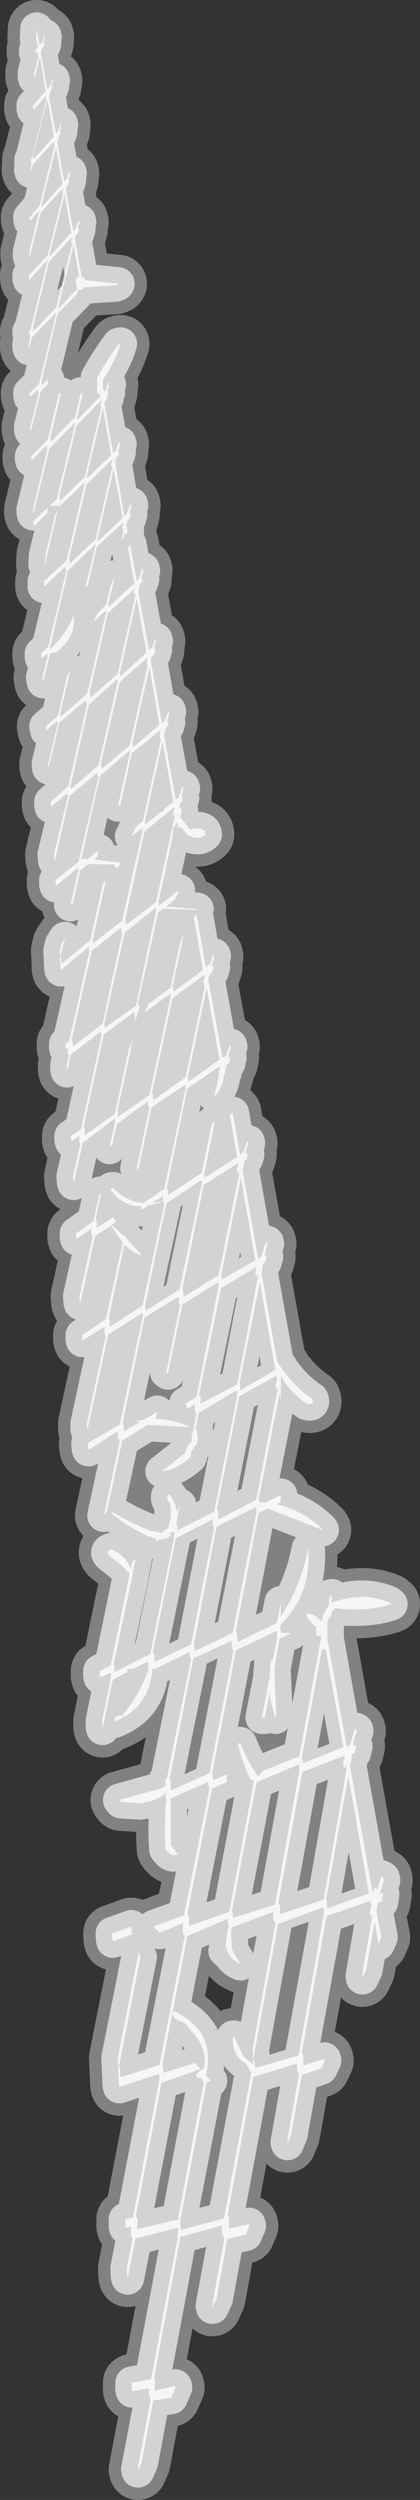
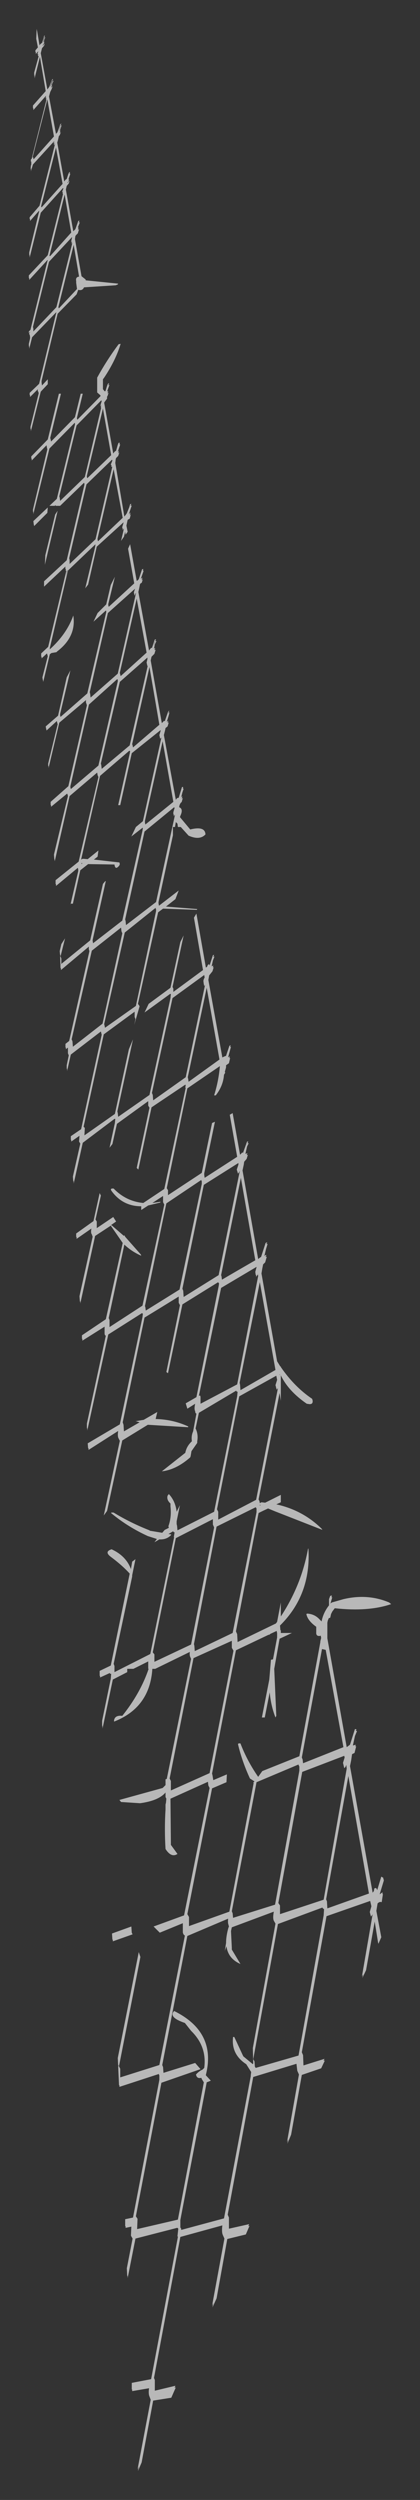
<svg xmlns="http://www.w3.org/2000/svg" height="303.2px" width="51.0px">
  <rect width="100%" height="100%" fill="#333333" stroke="none" />
  <g transform="matrix(1.0, 0.0, 0.0, 1.0, 4.15, 3.7)">
-     <path d="M1.15 0.9 L1.2 0.65 1.3 0.6 1.0 1.6 1.0 1.65 1.0 1.6 1.2 1.1 1.25 0.85 1.35 0.8 1.15 1.4 1.25 1.35 1.15 1.65 1.05 1.75 1.05 1.8 1.05 1.85 1.3 1.55 1.2 1.85 0.95 2.15 0.8 2.75 1.6 7.15 1.75 6.95 1.85 6.8 2.1 6.15 2.2 5.9 2.3 5.9 2.15 6.15 1.95 6.8 2.0 6.75 2.15 6.35 2.25 6.1 2.35 6.1 2.1 6.65 2.2 6.55 2.05 6.95 2.25 6.75 2.1 7.15 1.95 7.45 1.8 8.0 2.65 12.55 2.75 12.4 2.8 12.4 3.1 11.6 3.15 11.4 3.3 11.25 2.95 12.3 2.95 12.35 2.95 12.3 3.15 11.8 3.2 11.6 3.35 11.45 3.1 12.2 3.2 12.1 3.1 12.45 3.25 12.3 3.1 12.7 3.0 12.8 2.9 13.25 2.8 13.6 3.65 18.3 3.75 18.2 3.75 18.15 3.95 18.0 4.15 17.4 4.25 17.2 4.35 17.15 4.3 17.4 4.4 17.35 4.15 18.1 4.25 18.0 4.15 18.35 4.05 18.4 4.05 18.5 4.3 18.2 4.2 18.55 3.95 18.85 3.85 19.3 4.75 24.35 4.85 24.25 5.0 24.1 5.25 23.4 5.35 23.1 5.5 23.05 5.15 24.0 5.3 23.6 5.4 23.3 5.55 23.25 5.3 23.9 5.4 23.9 5.3 24.15 5.45 24.1 5.3 24.6 5.05 24.85 5.0 24.95 4.95 25.3 5.75 29.8 6.25 30.2 6.25 30.3 10.2 30.7 10.15 30.8 9.9 30.9 6.05 31.15 Q5.85 31.6 5.35 31.45 L5.15 32.0 2.85 34.35 0.9 42.5 0.9 42.7 0.95 43.05 1.65 42.3 1.65 42.9 0.8 43.8 -0.4 48.6 -0.4 48.25 -0.45 48.4 -0.45 48.05 0.55 44.0 0.5 43.8 Q0.4 43.75 0.45 43.5 L-0.5 44.45 -0.5 44.2 -0.55 44.25 -0.55 43.95 0.6 42.85 2.65 34.35 2.7 34.2 2.65 34.2 -0.25 37.2 -0.6 38.6 -0.6 38.2 -0.65 38.4 -0.65 38.0 -0.5 37.35 -0.5 37.15 -0.55 36.85 -0.6 36.9 -0.6 36.7 -0.5 36.6 -0.5 36.55 -0.65 36.7 -0.65 36.5 -0.45 36.3 1.6 28.0 1.65 27.85 1.6 27.85 -0.6 30.25 -0.6 30.0 -0.65 30.05 -0.65 29.7 1.65 27.25 3.5 19.85 3.45 19.75 3.55 19.35 3.55 19.4 3.45 19.65 3.4 19.55 3.55 19.15 3.5 19.1 0.8 22.1 -0.55 27.55 -0.55 27.15 -0.6 27.35 -0.6 26.9 0.6 21.95 0.6 21.85 -0.5 23.1 -0.5 22.85 -0.55 22.9 -0.55 22.65 0.65 21.25 2.55 13.7 2.5 13.8 2.45 13.9 2.4 13.85 2.5 13.5 2.45 13.6 2.4 13.7 2.35 13.65 2.45 13.4 -0.15 16.25 -0.4 17.1 -0.35 16.65 -0.45 16.9 -0.4 16.4 -0.35 16.25 -0.35 16.1 -0.35 15.9 -0.4 15.9 -0.4 15.65 -0.3 15.55 1.5 8.35 1.45 8.45 1.45 8.3 1.5 8.1 1.4 8.25 1.4 8.1 1.45 7.9 -0.1 9.65 -0.1 9.4 -0.15 9.45 -0.15 9.1 1.4 7.35 0.7 3.2 0.05 5.8 0.05 5.3 0.0 5.6 0.0 5.1 0.55 3.1 0.5 3.1 0.45 3.05 0.5 2.85 0.45 2.9 0.4 2.85 0.5 2.5 0.2 2.85 0.2 2.6 0.45 2.3 0.15 2.65 0.15 2.4 0.45 2.05 0.25 1.0 0.3 -0.2 0.35 0.05 0.35 0.0 0.65 1.8 0.75 1.65 0.95 1.5 1.15 0.9 M2.4 12.85 L1.6 8.35 -0.2 15.4 -0.15 15.4 -0.1 15.4 -0.1 15.55 -0.05 15.6 2.4 12.85 M4.5 24.5 L3.7 19.9 1.9 27.15 1.85 27.35 1.95 27.35 4.5 24.5 M0.85 21.35 L0.9 21.45 3.45 18.6 2.65 14.2 0.85 21.3 0.85 21.35 M0.8 21.1 L0.8 21.15 0.9 20.6 0.8 21.1 M5.1 30.4 Q5.0 29.9 5.45 29.85 L4.8 26.0 2.95 33.5 2.95 33.6 3.0 33.7 5.2 31.35 5.1 30.6 5.1 30.4 M4.6 25.1 L4.6 25.05 1.8 28.05 -0.15 35.95 -0.1 36.15 -0.1 36.5 2.7 33.55 4.65 25.7 4.55 25.9 4.55 25.75 4.6 25.55 4.5 25.7 4.5 25.55 4.6 25.1 M8.35 42.3 L8.35 43.3 8.35 43.5 8.55 43.75 8.65 43.75 8.85 43.1 8.95 42.85 9.1 42.75 9.0 43.05 9.15 42.95 8.85 43.8 9.0 43.7 8.9 44.05 9.05 43.9 8.9 44.35 8.85 44.4 8.85 44.45 8.85 44.65 8.55 45.05 8.5 45.15 9.6 51.3 9.75 51.1 9.95 50.95 10.15 50.25 10.25 50.0 10.4 50.0 10.35 50.2 10.45 50.2 10.15 51.1 10.3 50.95 10.2 51.3 10.35 51.15 10.2 51.6 9.95 51.85 9.9 52.0 9.85 52.45 10.95 58.95 11.15 58.7 11.25 58.55 11.55 57.8 11.65 57.45 11.8 57.4 11.7 57.65 11.85 57.6 11.5 58.65 11.7 58.45 11.6 58.85 11.75 58.65 11.6 59.2 11.35 59.35 11.2 60.05 11.35 60.8 11.1 61.15 11.05 60.8 10.9 61.4 10.55 61.9 10.9 60.4 10.85 60.45 10.75 60.6 10.75 60.4 10.75 60.35 10.7 60.4 10.7 60.2 10.85 59.7 10.85 59.65 7.6 62.6 6.55 67.2 6.2 67.65 7.4 62.65 7.4 62.6 7.45 62.35 7.4 62.35 4.1 65.5 1.9 74.9 1.9 75.0 1.9 75.05 Q3.95 73.2 4.75 70.95 5.15 73.5 2.8 75.3 L2.7 75.4 2.1 75.5 1.9 75.65 1.1 79.0 1.05 78.7 1.05 78.8 1.0 78.45 1.65 75.9 1.6 75.7 1.55 75.55 0.9 76.15 0.9 75.95 0.85 75.95 0.85 75.55 1.7 74.75 3.9 65.55 Q3.8 65.55 3.85 65.35 3.75 65.3 3.8 65.0 L1.2 67.45 1.2 66.8 3.95 64.25 6.1 55.1 6.1 54.95 6.05 54.85 3.15 57.65 2.6 57.65 2.6 57.55 2.5 57.65 1.85 57.65 2.75 56.8 4.95 47.8 4.95 47.6 4.9 47.6 1.85 50.7 -0.1 58.65 -0.1 58.3 0.15 57.4 -0.15 58.45 -0.15 58.1 1.6 50.8 1.55 50.6 1.5 50.3 -0.3 52.15 -0.3 51.9 -0.35 51.95 -0.35 51.65 1.65 49.6 3.0 44.05 3.25 44.05 1.95 49.4 2.0 49.6 2.05 49.85 4.95 46.9 5.65 44.05 5.9 44.05 5.2 46.95 5.2 47.1 5.25 47.2 8.05 44.35 8.05 44.25 7.65 43.9 7.65 42.5 7.65 42.1 Q8.8 40.0 10.25 38.05 L10.5 38.0 Q9.9 40.0 8.5 42.1 L8.35 42.3 M8.05 45.45 L8.2 44.95 8.15 44.85 5.15 47.9 3.05 56.5 3.1 56.65 3.15 57.05 6.15 54.15 8.15 45.7 8.1 45.8 8.1 45.65 8.15 45.4 8.05 45.6 8.05 45.45 M1.65 57.85 L1.6 58.5 0.0 60.1 -0.05 59.9 -0.1 59.5 1.65 57.85 M6.4 54.15 L6.45 54.3 9.35 51.5 8.35 45.85 6.4 54.0 6.4 54.15 M9.5 52.15 L9.45 52.05 6.35 55.05 4.25 64.0 4.3 64.2 4.3 64.7 7.45 61.7 9.5 52.85 9.45 52.95 9.35 52.85 9.4 52.75 9.3 52.65 9.5 52.15 M10.2 246.9 L10.15 245.9 12.7 233.05 12.9 233.65 10.3 246.9 10.45 247.2 10.45 248.25 15.2 246.75 18.3 231.05 Q18.1 230.95 18.05 230.65 L18.05 229.55 15.25 230.7 14.5 229.95 18.2 228.6 21.3 213.15 21.15 212.85 21.1 212.4 16.55 214.45 16.6 219.85 16.6 220.05 17.4 221.15 Q16.65 221.65 15.95 220.55 15.8 218.15 15.95 215.75 L15.95 215.15 16.0 214.95 16.05 214.45 15.95 214.25 15.95 213.7 Q15.1 214.7 12.85 215.0 L10.55 214.85 10.35 214.6 15.6 213.15 15.95 212.8 15.95 212.1 16.1 212.05 19.05 197.5 18.95 197.25 Q18.85 197.05 18.9 196.65 L14.7 198.7 14.35 198.7 Q14.05 203.4 9.7 205.1 L9.7 204.95 Q9.8 204.3 10.7 204.4 12.9 201.65 13.9 198.7 L13.85 198.7 13.85 197.8 12.05 198.7 11.3 198.7 11.3 199.1 9.55 200.0 8.3 205.95 8.3 205.55 8.25 205.75 8.25 205.0 9.3 199.9 9.35 199.3 9.2 199.3 9.2 199.2 8.0 199.75 8.0 199.55 7.95 199.55 7.95 198.95 9.3 198.3 11.6 187.15 Q10.75 186.2 9.35 185.15 8.45 184.5 9.4 184.2 11.15 185.0 11.75 186.6 L11.9 185.7 12.3 185.4 11.9 187.35 11.9 187.5 9.65 198.1 9.75 198.35 9.75 199.1 14.1 196.9 17.0 182.7 16.95 182.75 17.05 182.15 16.9 182.1 16.9 182.0 16.3 182.35 16.65 182.4 16.6 182.5 Q16.05 183.05 15.2 183.0 L14.6 183.35 14.9 182.95 13.8 182.6 Q11.4 181.5 9.45 179.9 9.15 179.7 9.65 179.75 11.7 181.0 14.0 181.9 L14.05 181.95 15.55 182.2 15.85 181.85 16.35 181.6 16.3 181.4 Q16.7 180.3 16.55 179.0 L16.55 178.65 Q16.05 178.2 16.2 177.7 L16.35 177.5 Q17.15 178.35 17.3 179.65 L17.7 178.85 17.3 180.8 17.3 181.15 17.35 181.35 17.4 181.9 21.85 179.65 24.65 165.65 24.7 165.1 24.55 165.05 24.55 164.95 20.0 167.65 19.6 169.55 Q19.95 170.25 19.8 171.1 L19.8 171.3 19.1 172.3 19.0 172.9 18.95 173.05 Q17.25 174.55 15.5 174.75 L18.35 172.5 Q18.5 171.7 19.15 171.1 19.05 170.45 19.3 169.9 L19.7 167.75 Q19.55 167.7 19.55 167.45 19.4 167.2 19.55 166.55 L18.6 167.15 18.4 166.5 19.7 165.75 22.4 152.3 22.45 151.95 22.35 151.85 22.35 151.8 18.0 154.5 16.25 162.85 16.05 162.7 17.7 154.6 17.55 154.3 17.55 153.55 Q15.45 154.85 13.4 156.1 L10.75 168.8 10.85 169.1 10.9 169.9 12.8 168.8 12.3 168.65 12.4 168.65 13.3 168.5 14.95 167.55 14.75 168.4 Q16.85 168.45 18.7 169.3 L18.7 169.4 13.8 169.1 10.7 171.0 8.85 179.55 8.45 180.1 10.4 171.05 10.25 170.75 Q10.1 170.5 10.2 169.85 L6.6 172.15 6.6 171.95 6.55 171.95 6.5 171.35 10.4 169.05 13.15 156.05 13.2 155.65 13.1 155.55 9.0 158.15 6.45 169.8 6.45 169.45 6.4 169.6 6.4 168.95 8.7 158.3 Q8.55 158.25 8.55 158.0 L8.55 157.2 5.85 158.9 5.85 158.65 5.8 158.7 5.8 158.25 8.7 156.3 10.75 147.05 9.3 144.95 7.4 146.2 5.6 154.4 5.6 154.1 5.55 154.2 5.5 153.5 7.1 146.3 7.0 146.0 Q6.85 145.85 6.95 145.3 L5.15 146.55 5.15 146.3 5.1 146.35 5.1 145.9 7.2 144.4 7.95 141.0 8.1 141.3 7.45 144.2 7.6 144.45 7.6 145.25 9.6 143.9 9.95 144.45 9.3 144.9 9.4 144.9 10.9 146.2 10.95 146.1 11.05 146.3 12.95 148.45 13.0 148.6 Q11.85 148.1 10.95 147.25 L9.05 156.15 9.15 156.4 9.15 157.25 13.15 154.65 15.8 142.4 15.65 142.1 15.65 141.35 14.35 142.2 15.35 142.05 15.3 142.15 13.85 142.5 13.0 143.05 13.0 142.6 Q10.75 142.6 9.4 140.75 9.15 140.4 9.65 140.45 11.15 142.0 13.25 142.2 L15.8 140.5 18.4 128.25 18.35 128.2 18.4 127.9 18.35 127.85 14.25 130.6 12.65 138.15 12.45 137.95 14.0 130.65 13.85 130.4 13.85 129.85 10.05 132.6 9.5 135.05 9.15 135.5 9.8 132.5 9.85 132.0 9.75 132.0 5.9 134.9 4.8 139.85 4.8 139.45 4.75 139.65 4.7 139.0 5.6 135.0 5.45 134.75 5.5 134.05 4.5 134.75 4.5 134.55 4.45 134.55 4.45 134.1 5.7 133.25 8.2 121.8 8.15 121.6 8.1 121.4 4.45 124.2 4.0 126.2 4.0 125.85 3.95 126.0 3.95 125.5 4.2 124.3 4.1 124.05 4.1 123.35 3.85 123.55 3.85 123.35 3.8 123.35 3.8 122.9 4.25 122.55 6.7 111.7 6.7 111.6 Q6.6 111.45 6.65 111.1 L3.25 113.95 3.25 113.7 3.2 113.75 3.15 112.3 3.2 112.3 3.15 112.05 3.15 112.2 3.1 111.65 3.3 110.8 3.75 110.1 3.2 112.3 3.3 112.55 3.3 113.2 6.8 110.35 8.35 103.5 8.6 103.2 8.7 103.15 7.1 110.3 7.1 110.4 7.15 110.7 10.7 107.95 13.15 97.05 13.2 96.7 13.15 96.7 11.8 97.75 12.35 96.6 13.2 95.9 15.45 85.75 15.3 85.9 15.2 85.45 15.35 84.95 15.35 84.85 11.85 87.65 10.45 93.95 10.2 93.95 11.6 87.7 11.65 87.4 11.55 87.35 8.0 90.4 5.7 100.55 5.9 100.45 6.5 100.5 7.8 99.45 7.7 100.2 7.25 100.55 10.35 100.9 10.4 101.1 10.35 101.25 Q9.85 101.9 9.75 101.15 L6.55 101.1 5.6 101.85 4.7 105.9 4.45 105.9 4.4 106.05 5.35 101.95 5.35 101.75 5.3 101.55 2.65 103.75 2.65 103.5 2.6 103.55 2.6 103.05 5.4 100.8 7.8 90.55 7.7 90.3 7.65 90.0 4.3 92.85 2.5 100.75 2.45 100.45 2.45 100.55 2.4 99.95 4.1 92.85 4.05 92.65 4.0 92.55 2.05 94.15 2.05 93.95 2.0 93.95 2.0 93.55 4.15 91.65 6.4 81.85 6.35 81.65 Q6.25 81.5 6.3 81.2 L3.05 83.95 1.75 89.45 1.75 89.15 1.7 89.25 1.7 88.9 2.85 84.15 2.8 83.95 2.75 83.75 1.5 84.9 1.45 84.65 1.45 84.7 1.4 84.4 2.9 83.1 3.95 78.45 4.4 77.6 3.15 82.9 3.15 83.05 3.2 83.25 6.45 80.4 8.75 70.55 8.75 70.4 8.7 70.35 7.2 71.7 7.7 70.65 8.75 69.6 9.3 67.25 9.8 66.25 9.0 69.55 9.0 69.7 9.05 69.9 12.15 67.05 11.4 62.85 11.65 62.3 12.45 66.75 12.55 66.7 12.7 66.55 13.0 65.65 13.1 65.35 13.25 65.3 13.2 65.55 13.3 65.5 12.95 66.5 13.15 66.35 13.05 66.7 13.2 66.55 13.05 67.0 Q12.95 67.0 12.85 67.15 L12.75 67.65 12.65 68.1 13.95 75.2 14.05 75.05 14.1 75.0 Q14.25 74.8 14.3 74.9 L14.65 73.85 14.8 73.85 14.6 74.25 14.5 74.65 14.7 74.05 14.85 74.05 14.65 74.45 14.55 75.0 Q14.6 74.9 14.7 74.9 L14.6 75.15 14.75 75.1 14.6 75.6 14.25 75.95 14.15 76.4 15.5 84.0 15.7 83.8 Q15.8 83.65 15.85 83.8 L16.25 82.65 16.4 82.45 16.3 82.85 16.45 82.65 16.3 83.2 16.1 83.85 16.3 83.7 16.2 84.0 16.35 83.9 16.2 84.4 15.95 84.6 15.9 84.85 15.75 85.45 17.2 93.3 17.35 93.1 17.55 93.05 17.95 91.75 18.1 91.75 18.05 91.95 18.15 91.95 18.0 92.4 17.85 93.0 Q17.9 92.9 18.0 92.9 L17.9 93.2 Q17.95 93.1 18.05 93.1 L17.9 93.6 Q17.8 93.6 17.65 93.95 L17.6 94.2 Q18.15 94.4 17.75 95.25 L17.7 95.4 18.95 96.9 Q20.75 96.45 20.8 97.5 20.1 98.25 18.75 97.65 L17.8 96.6 17.45 96.6 17.4 96.2 17.2 96.0 17.1 96.6 16.85 96.6 16.85 97.6 15.1 105.7 15.1 105.85 15.15 106.15 17.55 104.3 17.15 105.35 16.0 106.25 19.8 106.55 19.75 106.65 15.65 106.5 15.05 106.95 12.6 118.05 12.75 118.25 12.8 118.35 12.15 120.6 12.3 119.9 12.2 119.65 12.2 119.0 8.45 121.75 6.0 132.95 6.15 133.1 6.1 134.0 9.8 131.4 11.5 123.55 12.0 122.35 10.1 131.1 10.15 131.3 10.2 131.75 14.0 129.1 16.55 117.35 16.6 116.85 16.5 116.85 13.4 119.1 13.9 118.05 16.55 116.1 17.75 110.55 18.15 109.75 16.8 116.0 16.9 116.2 16.9 116.6 20.5 113.95 19.4 107.6 19.7 107.1 20.85 113.65 21.0 113.55 21.05 113.4 Q21.25 113.1 21.3 113.4 L21.7 112.15 21.85 112.1 21.75 112.35 21.9 112.3 21.7 112.8 21.55 113.5 21.75 113.4 21.7 113.65 21.8 113.6 21.65 114.1 21.25 114.6 21.15 115.15 22.85 124.55 23.05 124.45 23.3 124.35 23.7 123.15 23.85 123.05 23.8 123.3 23.9 123.25 23.75 123.8 23.55 124.55 23.75 124.4 23.7 124.65 23.8 124.6 23.65 125.25 23.3 125.5 23.3 125.75 23.15 126.3 23.2 126.4 23.05 126.65 Q22.95 128.0 22.05 129.15 L21.85 129.15 Q22.4 127.4 22.55 125.6 L18.6 128.3 16.1 140.4 16.25 140.65 16.25 141.25 20.35 138.55 21.6 132.5 21.95 132.35 20.65 138.6 20.65 138.8 20.7 139.15 24.65 136.6 23.75 131.5 24.1 131.3 25.0 136.35 25.2 136.15 Q25.3 136.0 25.35 136.15 L25.85 134.75 26.0 134.75 25.9 134.95 26.05 134.95 25.85 135.35 25.65 136.25 25.9 136.15 25.8 136.4 25.95 136.35 25.8 136.85 25.5 137.2 25.45 137.55 25.3 138.25 27.2 149.0 27.45 148.8 27.55 148.75 28.1 147.05 28.3 146.95 28.2 147.2 28.35 147.15 28.15 147.8 27.95 148.65 Q28.05 148.5 28.2 148.5 L28.1 148.75 28.25 148.7 28.05 149.4 27.8 149.65 27.7 150.15 27.6 150.75 29.5 161.4 29.9 162.05 29.95 162.0 29.95 162.1 Q31.6 164.5 33.75 165.95 L33.8 166.1 Q33.9 166.6 33.45 166.6 L33.1 166.55 Q30.85 165.0 29.95 163.1 L29.95 166.2 29.8 165.25 27.25 178.15 27.35 178.35 27.4 178.6 27.6 178.5 28.05 178.55 29.95 177.6 29.95 178.5 29.4 178.75 Q32.6 179.45 34.9 181.7 L35.0 181.85 29.25 179.6 28.4 179.25 Q27.85 179.5 27.25 179.8 L24.5 194.15 24.65 194.5 24.7 195.45 29.35 193.2 29.5 193.0 29.95 190.65 29.95 192.35 Q32.45 188.55 33.25 184.15 L33.3 184.1 Q33.65 189.7 29.85 193.45 L29.9 194.05 29.95 194.0 29.95 194.35 31.3 194.35 29.8 195.05 29.15 198.7 29.4 204.4 29.3 204.6 Q28.75 203.2 28.6 201.55 L28.0 204.6 27.65 204.6 28.55 200.0 28.75 197.6 29.0 197.55 29.5 194.9 29.5 194.35 29.45 194.15 29.45 194.1 28.7 194.45 28.5 194.6 28.5 194.55 24.5 196.45 21.6 211.4 21.65 211.6 21.75 212.2 23.4 211.5 23.35 212.45 21.6 213.2 18.6 228.45 18.8 228.8 18.8 229.9 23.7 228.15 26.65 212.55 26.6 212.5 26.75 212.35 26.2 212.0 Q25.25 209.95 24.75 207.85 24.75 207.7 25.05 207.75 25.85 209.85 27.2 211.8 L27.7 211.1 32.2 209.3 34.75 195.45 34.75 195.35 34.85 194.95 34.8 194.7 34.8 194.65 34.75 194.7 Q34.2 194.8 34.25 194.25 L34.25 193.6 Q33.2 192.85 33.05 192.05 L33.15 192.0 Q34.05 192.05 34.65 192.7 L34.9 192.95 Q35.1 191.9 35.8 191.0 L35.8 190.25 35.95 189.85 36.15 189.8 36.1 190.05 36.2 190.0 36.0 190.7 35.95 190.85 36.0 190.75 36.15 190.65 37.55 190.25 Q40.5 189.55 43.1 190.65 L43.35 190.85 Q40.55 191.8 36.5 191.35 L36.2 191.75 36.05 192.05 35.95 192.5 35.8 192.55 35.8 192.5 35.65 192.85 35.6 193.1 35.6 195.0 37.95 208.2 38.15 208.05 38.35 207.9 38.95 206.0 39.15 206.05 39.05 206.2 39.2 206.25 38.95 206.85 38.7 208.0 39.05 207.9 39.0 208.1 39.1 208.1 38.9 208.9 38.6 209.05 38.5 209.75 38.35 210.5 41.1 225.85 41.25 225.65 41.3 225.35 Q41.55 225.15 41.65 225.55 L42.15 223.9 42.4 224.05 42.4 224.2 42.45 224.25 42.45 224.4 41.95 226.05 42.3 225.8 42.3 226.05 42.35 226.0 42.2 227.0 Q41.95 226.9 41.7 227.15 L41.55 228.05 42.15 231.25 41.8 232.05 41.75 231.85 41.35 229.35 40.3 235.25 39.85 236.2 39.95 235.75 39.8 236.0 41.1 228.45 41.05 228.55 40.9 228.75 40.8 228.4 40.8 228.35 40.75 228.2 40.95 227.5 40.8 226.85 35.5 228.7 32.5 245.2 32.65 245.55 32.7 246.8 35.25 246.0 35.15 246.25 35.3 246.2 34.85 247.15 32.5 247.95 31.2 255.2 30.75 256.3 30.85 255.75 30.7 256.1 32.15 247.9 31.95 247.45 31.85 246.6 26.6 248.2 23.5 264.9 23.65 265.25 23.65 266.6 26.1 266.05 26.0 266.3 26.15 266.25 25.7 267.3 23.45 267.85 22.15 275.05 21.65 276.15 21.75 275.6 21.6 275.95 23.1 267.8 22.9 267.35 Q22.75 267.0 22.85 266.2 L17.75 267.6 14.55 284.7 14.65 284.95 14.65 286.25 17.15 285.65 17.05 285.9 17.2 285.85 16.65 287.1 14.45 287.45 13.05 294.95 12.6 296.0 12.7 295.45 12.55 295.8 14.15 287.35 14.0 286.95 Q13.85 286.6 13.95 285.95 L11.9 286.3 11.9 286.1 11.85 286.1 11.85 285.3 14.2 284.85 17.45 267.6 17.4 267.5 17.5 266.6 17.4 266.5 17.35 266.5 12.3 267.8 11.35 272.6 11.35 272.25 11.3 272.4 11.25 271.4 11.95 267.8 11.75 267.45 11.8 266.35 11.1 266.5 11.1 266.3 11.05 266.3 11.05 265.45 12.0 265.25 15.2 248.55 15.2 248.0 15.1 247.8 15.1 247.85 10.35 249.4 10.35 249.2 10.3 249.2 10.2 246.9 10.25 246.9 10.25 246.7 10.2 246.9 M7.7 61.6 L7.7 61.75 7.75 61.95 10.75 59.1 9.65 53.2 7.7 61.6 M2.55 58.7 L2.85 58.25 1.3 64.8 1.35 63.65 2.55 58.7 M12.2 68.2 L12.15 68.35 12.1 68.15 12.25 67.7 8.95 70.65 6.75 80.25 6.8 80.45 6.85 80.9 10.15 78.0 12.35 68.3 12.35 68.2 12.3 68.3 12.2 68.55 12.15 68.35 12.2 68.2 M4.0 65.5 L3.85 66.3 4.05 65.45 4.0 65.5 M13.8 77.0 L13.75 77.1 13.65 76.65 13.75 76.25 13.75 76.05 10.4 79.0 8.1 88.9 8.15 89.1 8.2 89.55 11.6 86.7 13.8 77.0 M10.15 78.95 L10.15 78.9 10.15 78.75 10.1 78.7 10.1 78.65 6.65 81.75 4.4 91.65 4.4 91.8 4.45 92.0 7.8 89.15 10.15 78.95 M10.4 77.9 L10.45 78.1 10.5 78.3 13.65 75.45 12.45 68.9 10.4 77.9 M17.05 94.3 L17.0 94.2 13.4 97.15 11.05 107.8 11.1 108.0 11.15 108.5 14.8 105.7 17.05 95.35 17.1 95.1 16.95 95.3 16.95 95.05 16.9 95.1 16.9 94.8 17.05 94.3 M13.45 95.85 L13.45 96.05 13.5 96.3 16.9 93.55 15.6 86.2 13.45 95.85 M14.0 77.2 L11.9 86.55 11.95 86.7 12.0 86.95 15.2 84.2 14.0 77.2 M20.6 115.7 L20.55 115.3 Q20.55 115.1 20.7 114.85 L20.65 114.55 16.8 117.35 14.3 128.85 14.4 129.1 14.45 129.75 18.4 126.95 20.75 115.75 20.65 115.9 20.6 115.65 20.6 115.7 M18.45 102.1 L18.45 102.15 18.45 102.1 M14.8 106.8 L14.8 106.55 14.75 106.5 14.75 106.4 11.0 109.4 8.5 120.5 8.55 120.7 8.6 120.95 12.35 118.3 14.8 106.8 M25.8 135.2 L25.85 135.1 25.8 135.15 25.8 135.2 M18.65 126.95 L18.7 127.15 18.75 127.5 22.5 124.8 20.95 116.1 18.65 126.95 M3.2 113.25 L3.25 113.25 3.25 113.2 3.2 113.25 M5.85 101.0 L5.75 100.95 5.75 101.1 5.85 101.0 M10.7 109.5 L10.6 109.25 10.55 108.8 7.0 111.6 4.55 122.35 4.65 122.6 4.7 123.25 8.3 120.45 10.7 109.5 M24.95 138.3 L24.9 138.45 24.75 138.65 24.6 138.15 24.8 137.55 24.8 137.35 20.6 140.0 18.0 152.6 18.1 152.85 18.15 153.6 22.4 150.95 24.95 138.4 24.95 138.3 M20.35 139.9 L20.35 139.55 20.3 139.5 20.3 139.4 16.05 142.25 13.45 154.7 13.5 154.85 13.55 155.25 17.65 152.7 20.35 139.9 M27.0 150.0 L27.0 149.95 22.7 152.5 20.0 165.6 Q20.2 165.45 20.2 165.8 L20.2 166.55 24.65 164.2 27.2 151.05 27.15 150.75 27.15 150.9 26.95 151.15 26.95 150.9 26.9 150.95 26.85 150.55 27.0 150.0 M29.8 163.05 L29.85 163.05 29.85 163.0 29.8 163.0 29.8 163.05 M22.75 151.1 L22.8 151.5 Q24.85 150.3 26.85 149.15 L25.1 139.15 22.7 150.95 22.75 151.1 M29.5 163.65 L29.4 163.15 24.9 165.65 22.2 179.35 22.35 179.65 22.35 180.6 26.95 178.2 29.6 164.65 29.45 164.85 29.35 164.5 29.35 164.45 29.3 164.3 29.5 163.65 M14.4 196.7 L14.6 196.95 14.6 197.85 19.05 195.75 21.85 181.55 21.7 181.2 21.7 180.55 17.2 182.85 14.4 196.7 M24.95 164.0 L25.0 164.25 25.05 164.9 29.3 162.45 27.4 151.8 24.95 164.0 M19.45 195.9 L19.5 196.55 24.1 194.35 27.0 179.7 27.0 179.25 26.9 179.1 22.15 181.45 19.4 195.7 19.45 195.9 M24.2 196.5 L24.0 196.15 24.0 195.3 19.35 197.4 16.45 212.0 16.6 212.3 16.6 213.45 21.3 211.35 24.2 196.5 M27.5 178.85 L27.4 178.8 27.4 178.9 27.5 178.85 M34.95 196.3 L32.5 209.45 32.6 209.7 32.65 210.15 37.55 208.2 35.4 196.4 34.95 196.3 M37.7 209.45 L37.65 209.25 32.55 211.2 29.65 227.1 29.85 227.4 29.85 228.45 35.15 226.7 37.95 210.8 37.9 210.35 37.8 210.6 37.65 210.75 37.5 210.1 37.7 209.45 M32.1 210.35 L32.1 210.3 27.0 212.45 24.0 228.1 24.1 228.35 24.15 228.9 29.25 227.3 32.2 211.05 32.2 210.55 32.1 210.35 M11.85 230.7 L11.95 230.9 9.55 231.75 9.55 231.55 9.5 231.55 9.45 230.8 11.8 229.95 11.85 230.7 M20.2 247.25 L15.45 248.9 12.35 265.1 12.55 265.4 12.5 266.65 17.45 265.5 20.6 248.85 20.35 248.45 20.3 248.3 Q19.75 248.45 19.65 247.9 20.0 247.5 20.45 247.3 L20.65 247.1 Q21.0 244.5 19.05 242.6 L18.3 241.65 Q16.25 240.95 17.0 240.2 22.15 242.75 20.85 247.95 L20.85 248.0 21.45 248.65 20.95 248.85 17.75 265.55 17.75 266.45 17.85 266.6 17.85 266.75 23.05 265.35 26.3 248.1 26.3 248.0 26.35 247.6 25.75 246.65 Q23.9 245.45 24.15 243.35 L24.3 243.35 25.3 245.5 25.4 245.7 26.55 246.65 26.6 246.55 26.55 244.7 29.3 229.6 29.1 229.25 Q28.95 228.95 29.1 228.15 L24.0 230.05 23.9 230.5 24.0 232.55 24.0 232.75 25.05 234.5 Q23.55 233.85 23.35 232.35 L23.15 232.9 23.3 231.95 Q23.3 231.1 23.6 230.05 L23.65 230.0 23.6 229.75 Q23.5 229.55 23.55 229.0 L18.6 231.1 15.55 246.75 15.65 247.0 15.7 247.7 19.55 246.5 20.2 247.25 M35.15 228.6 L35.2 227.85 35.05 227.75 35.0 227.65 29.6 229.65 26.6 246.05 26.75 246.3 26.8 246.95 26.9 247.1 32.1 245.6 35.15 228.6 M35.55 226.9 L35.6 227.75 40.65 225.95 38.15 211.7 35.45 226.65 35.55 226.9" fill="#ffffff" fill-opacity="0.38" fill-rule="evenodd" stroke="none" />
-     <path d="M1.15 0.9 L0.95 1.5 0.75 1.65 0.65 1.8 0.35 0.0 0.35 0.05 0.3 -0.2 0.25 1.0 0.45 2.05 0.15 2.4 0.15 2.65 0.45 2.3 0.2 2.6 0.2 2.85 0.5 2.5 0.4 2.85 0.45 2.9 0.5 2.85 0.45 3.05 0.5 3.1 0.55 3.1 0.0 5.1 0.0 5.6 0.05 5.3 0.05 5.8 0.7 3.2 1.4 7.35 -0.15 9.1 -0.15 9.45 -0.1 9.4 -0.1 9.65 1.45 7.9 1.4 8.1 1.4 8.25 1.5 8.1 1.45 8.3 1.45 8.45 1.5 8.35 -0.3 15.55 -0.4 15.65 -0.4 15.9 -0.35 15.9 -0.35 16.1 -0.35 16.25 -0.4 16.4 -0.45 16.9 -0.35 16.65 -0.4 17.1 -0.15 16.25 2.45 13.4 2.35 13.65 2.4 13.7 2.45 13.6 2.5 13.5 2.4 13.85 2.45 13.9 2.5 13.8 2.55 13.7 0.65 21.25 -0.55 22.65 -0.55 22.9 -0.5 22.85 -0.5 23.1 0.6 21.85 0.6 21.95 -0.6 26.9 -0.6 27.35 -0.55 27.15 -0.55 27.55 0.8 22.1 3.5 19.1 3.55 19.15 3.4 19.55 3.45 19.65 3.55 19.4 3.55 19.35 3.45 19.75 3.5 19.85 1.65 27.25 -0.65 29.7 -0.65 30.05 -0.6 30.0 -0.6 30.25 1.6 27.85 1.65 27.85 1.6 28.0 -0.45 36.3 -0.65 36.5 -0.65 36.7 -0.5 36.55 -0.5 36.6 -0.6 36.7 -0.6 36.9 -0.55 36.85 -0.5 37.15 -0.5 37.35 -0.65 38.0 -0.65 38.4 -0.6 38.2 -0.6 38.6 -0.25 37.2 2.65 34.2 2.7 34.2 2.65 34.35 0.6 42.85 -0.55 43.95 -0.55 44.25 -0.5 44.2 -0.5 44.45 0.45 43.5 Q0.4 43.75 0.5 43.8 L0.55 44.0 -0.45 48.05 -0.45 48.4 -0.4 48.25 -0.4 48.6 0.8 43.8 1.65 42.9 1.65 42.3 0.95 43.05 0.9 42.7 0.9 42.5 2.85 34.35 5.15 32.0 5.35 31.45 Q5.85 31.6 6.05 31.15 L9.9 30.9 10.15 30.8 10.2 30.7 6.25 30.3 6.25 30.2 5.75 29.8 4.95 25.3 5.0 24.95 5.05 24.85 5.3 24.6 5.45 24.1 5.3 24.15 5.4 23.9 5.3 23.9 5.55 23.25 5.4 23.3 5.3 23.6 5.15 24.0 5.5 23.05 5.35 23.1 5.25 23.4 5.0 24.1 4.85 24.25 4.75 24.35 3.85 19.3 3.95 18.85 4.2 18.55 4.3 18.2 4.05 18.5 4.05 18.4 4.15 18.35 4.25 18.0 4.15 18.1 4.4 17.35 4.3 17.4 4.35 17.15 4.25 17.2 4.15 17.4 3.95 18.0 3.75 18.15 3.75 18.2 3.65 18.3 2.8 13.6 2.9 13.25 3.0 12.8 3.1 12.7 3.25 12.3 3.1 12.45 3.2 12.1 3.1 12.2 3.35 11.45 3.2 11.6 3.15 11.8 2.95 12.3 2.95 12.35 2.95 12.3 3.3 11.25 3.15 11.4 3.1 11.6 2.8 12.4 2.75 12.4 2.65 12.55 1.8 8.0 1.95 7.45 2.1 7.15 2.25 6.75 2.05 6.95 2.2 6.55 2.1 6.65 2.35 6.1 2.25 6.1 2.15 6.35 2.0 6.75 1.95 6.8 2.15 6.15 2.3 5.9 2.2 5.9 2.1 6.15 1.85 6.8 1.75 6.95 1.6 7.15 0.8 2.75 0.95 2.15 1.2 1.85 1.3 1.55 1.05 1.85 1.05 1.8 1.05 1.75 1.15 1.65 1.25 1.35 1.15 1.4 1.35 0.8 1.25 0.85 1.2 1.1 1.0 1.6 1.0 1.65 1.0 1.6 1.3 0.6 1.2 0.65 1.15 0.9 M8.35 42.3 L8.35 43.3 8.35 43.5 8.55 43.75 8.65 43.75 8.85 43.1 8.95 42.85 9.1 42.75 9.0 43.05 9.15 42.95 8.85 43.8 9.0 43.7 8.9 44.05 9.05 43.9 8.9 44.35 8.85 44.4 8.85 44.45 8.85 44.65 8.55 45.05 8.5 45.15 9.6 51.3 9.75 51.1 9.95 50.95 10.15 50.25 10.25 50.0 10.4 50.0 10.35 50.2 10.45 50.2 10.15 51.1 10.3 50.95 10.2 51.3 10.35 51.15 10.2 51.6 9.95 51.85 9.9 52.0 9.85 52.45 10.95 58.95 11.15 58.7 11.25 58.55 11.55 57.8 11.65 57.45 11.8 57.4 11.7 57.65 11.85 57.6 11.5 58.65 11.7 58.45 11.6 58.85 11.75 58.65 11.6 59.2 11.35 59.35 11.2 60.05 11.35 60.8 11.1 61.15 11.05 60.8 10.9 61.4 10.55 61.9 10.9 60.4 10.85 60.45 10.75 60.6 10.75 60.4 10.75 60.35 10.7 60.4 10.7 60.2 10.85 59.7 10.85 59.65 7.6 62.6 6.55 67.2 6.2 67.65 7.4 62.65 7.4 62.6 7.45 62.35 7.4 62.35 4.1 65.5 1.9 74.9 1.9 75.0 1.9 75.05 Q3.95 73.2 4.75 70.95 5.15 73.5 2.8 75.3 L2.7 75.4 2.1 75.5 1.9 75.65 1.1 79.0 1.05 78.7 1.05 78.8 1.0 78.45 1.65 75.9 1.6 75.7 1.55 75.55 0.9 76.15 0.9 75.95 0.85 75.95 0.85 75.55 1.7 74.75 3.9 65.55 Q3.8 65.55 3.85 65.35 3.75 65.3 3.8 65.0 L1.2 67.45 1.2 66.8 3.95 64.25 6.1 55.1 6.1 54.95 6.05 54.85 3.15 57.65 2.6 57.65 2.6 57.55 2.5 57.65 1.85 57.65 2.75 56.8 4.95 47.8 4.95 47.6 4.9 47.6 1.85 50.7 -0.1 58.65 -0.1 58.3 0.15 57.4 -0.15 58.45 -0.15 58.1 1.6 50.8 1.55 50.6 1.5 50.3 -0.3 52.15 -0.3 51.9 -0.35 51.95 -0.35 51.65 1.65 49.6 3.0 44.05 3.25 44.05 1.95 49.4 2.0 49.6 2.05 49.85 4.95 46.9 5.65 44.05 5.9 44.05 5.2 46.95 5.2 47.1 5.25 47.2 8.05 44.35 8.05 44.25 7.65 43.9 7.65 42.5 7.65 42.1 Q8.8 40.0 10.25 38.05 L10.5 38.0 Q9.9 40.0 8.5 42.1 L8.35 42.3 M8.05 45.45 L8.05 45.6 8.15 45.4 8.1 45.65 8.1 45.8 8.15 45.7 6.15 54.15 3.15 57.05 3.1 56.65 3.05 56.5 5.15 47.9 8.15 44.85 8.2 44.95 8.05 45.45 M2.55 58.7 L1.35 63.65 1.3 64.8 2.85 58.25 2.55 58.7 M7.7 61.6 L9.65 53.2 10.75 59.1 7.75 61.95 7.7 61.75 7.7 61.6 M10.2 246.9 L10.3 249.2 10.35 249.2 10.35 249.4 15.1 247.85 15.1 247.8 15.2 248.0 15.2 248.55 12.0 265.25 11.05 265.45 11.05 266.3 11.1 266.3 11.1 266.5 11.8 266.35 11.75 267.45 11.95 267.8 11.25 271.4 11.3 272.4 11.35 272.25 11.35 272.6 12.3 267.8 17.35 266.5 17.4 266.5 17.5 266.6 17.4 267.5 17.45 267.6 14.2 284.85 11.85 285.3 11.85 286.1 11.9 286.1 11.9 286.3 13.95 285.95 Q13.85 286.6 14.0 286.95 L14.15 287.35 12.55 295.8 12.7 295.45 12.6 296.0 13.05 294.95 14.45 287.45 16.65 287.1 17.2 285.85 17.05 285.9 17.15 285.65 14.65 286.25 14.65 284.95 14.55 284.7 17.75 267.6 22.85 266.2 Q22.75 267.0 22.9 267.35 L23.1 267.8 21.6 275.95 21.75 275.6 21.65 276.15 22.15 275.05 23.45 267.85 25.7 267.3 26.15 266.25 26.0 266.3 26.1 266.05 23.65 266.6 23.65 265.25 23.5 264.9 26.6 248.2 31.85 246.6 31.95 247.45 32.15 247.9 30.7 256.1 30.85 255.75 30.75 256.3 31.2 255.2 32.5 247.95 34.85 247.15 35.3 246.2 35.15 246.25 35.25 246.0 32.7 246.8 32.65 245.55 32.5 245.2 35.5 228.7 40.8 226.85 40.95 227.5 40.75 228.2 40.8 228.35 40.8 228.4 40.9 228.75 41.05 228.55 41.1 228.45 39.8 236.0 39.95 235.75 39.85 236.2 40.3 235.25 41.35 229.35 41.75 231.85 41.8 232.05 42.15 231.25 41.55 228.05 41.7 227.15 Q41.95 226.9 42.2 227.0 L42.35 226.0 42.3 226.05 42.3 225.8 41.95 226.05 42.45 224.4 42.45 224.25 42.4 224.2 42.4 224.05 42.15 223.9 41.65 225.55 Q41.55 225.15 41.3 225.35 L41.25 225.65 41.1 225.85 38.35 210.5 38.5 209.75 38.6 209.05 38.9 208.9 39.1 208.1 39.0 208.1 39.05 207.9 38.7 208.0 38.95 206.85 39.2 206.25 39.05 206.2 39.15 206.05 38.95 206.0 38.35 207.9 38.15 208.05 37.95 208.2 35.6 195.0 35.6 193.1 35.65 192.85 35.8 192.5 35.8 192.55 35.95 192.5 36.05 192.05 36.2 191.75 36.5 191.35 Q40.55 191.8 43.35 190.85 L43.1 190.65 Q40.5 189.55 37.55 190.25 L36.15 190.65 36.0 190.75 35.95 190.85 36.0 190.7 36.2 190.0 36.1 190.05 36.15 189.8 35.95 189.85 35.8 190.25 35.8 191.0 Q35.1 191.9 34.9 192.95 L34.65 192.7 Q34.05 192.05 33.15 192.0 L33.05 192.05 Q33.2 192.85 34.25 193.6 L34.25 194.25 Q34.2 194.8 34.75 194.7 L34.8 194.65 34.8 194.7 34.85 194.95 34.75 195.35 34.75 195.45 32.2 209.3 27.7 211.1 27.2 211.8 Q25.85 209.85 25.05 207.75 24.75 207.7 24.75 207.85 25.25 209.95 26.2 212.0 L26.75 212.35 26.6 212.5 26.65 212.55 23.7 228.15 18.8 229.9 18.8 228.8 18.6 228.45 21.6 213.2 23.35 212.45 23.4 211.5 21.75 212.2 21.65 211.6 21.6 211.4 24.5 196.45 28.5 194.55 28.5 194.6 28.7 194.45 29.45 194.1 29.45 194.15 29.5 194.35 29.5 194.9 29.0 197.55 28.75 197.6 28.55 200.0 27.65 204.6 28.0 204.6 28.6 201.55 Q28.75 203.2 29.3 204.6 L29.4 204.4 29.15 198.7 29.8 195.05 31.3 194.35 29.95 194.35 29.95 194.0 29.9 194.05 29.85 193.45 Q33.65 189.7 33.3 184.1 L33.25 184.15 Q32.45 188.55 29.95 192.35 L29.95 190.65 29.5 193.0 29.35 193.2 24.7 195.45 24.65 194.5 24.5 194.15 27.25 179.8 Q27.85 179.5 28.4 179.25 L29.25 179.6 35.0 181.85 34.9 181.7 Q32.6 179.45 29.4 178.75 L29.95 178.5 29.95 177.6 28.05 178.55 27.6 178.5 27.4 178.6 27.35 178.35 27.25 178.15 29.8 165.25 29.95 166.2 29.95 163.1 Q30.85 165.0 33.1 166.55 L33.45 166.6 Q33.9 166.6 33.8 166.1 L33.75 165.95 Q31.6 164.5 29.95 162.1 L29.95 162.0 29.9 162.05 29.5 161.4 27.6 150.75 27.7 150.15 27.8 149.65 28.05 149.4 28.25 148.7 28.1 148.75 28.2 148.5 Q28.05 148.5 27.95 148.65 L28.15 147.8 28.35 147.15 28.2 147.2 28.3 146.95 28.1 147.05 27.55 148.75 27.45 148.8 27.2 149.0 25.3 138.25 25.45 137.55 25.5 137.2 25.8 136.85 25.95 136.35 25.8 136.4 25.9 136.15 25.65 136.25 25.85 135.35 26.05 134.95 25.9 134.95 26.0 134.75 25.85 134.75 25.35 136.15 Q25.3 136.0 25.2 136.15 L25.0 136.35 24.1 131.3 23.75 131.5 24.65 136.6 20.7 139.15 20.65 138.8 20.65 138.6 21.95 132.35 21.6 132.5 20.35 138.55 16.25 141.25 16.25 140.65 16.1 140.4 18.6 128.3 22.55 125.6 Q22.4 127.4 21.85 129.15 L22.05 129.15 Q22.95 128.0 23.05 126.65 L23.2 126.4 23.15 126.3 23.3 125.75 23.3 125.5 23.65 125.25 23.8 124.6 23.7 124.65 23.75 124.4 23.55 124.55 23.75 123.8 23.9 123.25 23.8 123.3 23.85 123.05 23.7 123.15 23.3 124.35 23.05 124.45 22.85 124.55 21.15 115.15 21.25 114.6 21.65 114.1 21.8 113.6 21.7 113.65 21.75 113.4 21.55 113.5 21.7 112.8 21.9 112.3 21.75 112.35 21.85 112.1 21.7 112.15 21.3 113.4 Q21.25 113.1 21.05 113.4 L21.0 113.55 20.85 113.65 19.7 107.1 19.4 107.6 20.5 113.95 16.9 116.6 16.9 116.2 16.8 116.0 18.15 109.75 17.75 110.55 16.55 116.1 13.9 118.05 13.4 119.1 16.5 116.85 16.6 116.85 16.55 117.35 14.0 129.1 10.2 131.75 10.15 131.3 10.1 131.1 12.0 122.35 11.5 123.55 9.8 131.4 6.1 134.0 6.15 133.1 6.0 132.95 8.45 121.75 12.2 119.0 12.2 119.65 12.3 119.9 12.15 120.6 12.8 118.35 12.75 118.25 12.6 118.05 15.05 106.95 15.65 106.5 19.75 106.65 19.8 106.55 16.0 106.25 17.15 105.35 17.55 104.3 15.15 106.15 15.1 105.85 15.1 105.7 16.85 97.6 16.85 96.6 17.1 96.6 17.2 96.0 17.4 96.2 17.45 96.6 17.8 96.6 18.75 97.65 Q20.1 98.25 20.8 97.5 20.75 96.45 18.95 96.9 L17.7 95.4 17.75 95.25 Q18.15 94.4 17.6 94.2 L17.65 93.95 Q17.8 93.6 17.9 93.6 L18.05 93.1 Q17.95 93.1 17.9 93.2 L18.0 92.9 Q17.9 92.9 17.85 93.0 L18.0 92.4 18.15 91.95 18.05 91.95 18.1 91.75 17.95 91.75 17.55 93.05 17.35 93.1 17.2 93.3 15.75 85.45 15.9 84.85 15.95 84.6 16.2 84.4 16.35 83.9 16.2 84.0 16.3 83.7 16.1 83.85 16.3 83.2 16.45 82.65 16.3 82.85 16.4 82.45 16.25 82.65 15.85 83.8 Q15.8 83.65 15.7 83.8 L15.5 84.0 14.15 76.4 14.25 75.95 14.6 75.6 14.75 75.1 14.6 75.15 14.7 74.9 Q14.6 74.9 14.55 75.0 L14.65 74.45 14.85 74.05 14.7 74.05 14.5 74.65 14.6 74.25 14.8 73.85 14.65 73.85 14.3 74.9 Q14.25 74.8 14.1 75.0 L14.05 75.05 13.95 75.2 12.65 68.1 12.75 67.65 12.85 67.15 Q12.95 67.0 13.05 67.0 L13.2 66.55 13.05 66.7 13.15 66.35 12.95 66.5 13.3 65.5 13.2 65.55 13.25 65.3 13.1 65.35 13.0 65.65 12.7 66.55 12.55 66.7 12.45 66.75 11.65 62.3 11.4 62.85 12.15 67.05 9.05 69.9 9.0 69.7 9.0 69.55 9.8 66.25 9.3 67.25 8.75 69.6 7.7 70.65 7.2 71.7 8.7 70.35 8.75 70.4 8.75 70.55 6.45 80.4 3.2 83.25 3.15 83.05 3.15 82.9 4.4 77.6 3.95 78.45 2.9 83.1 1.4 84.4 1.45 84.7 1.45 84.65 1.5 84.9 2.75 83.75 2.8 83.95 2.85 84.15 1.7 88.9 1.7 89.25 1.75 89.15 1.75 89.45 3.05 83.95 6.3 81.2 Q6.25 81.5 6.35 81.65 L6.4 81.85 4.15 91.65 2.0 93.55 2.0 93.95 2.05 93.95 2.05 94.15 4.0 92.55 4.05 92.65 4.1 92.85 2.4 99.95 2.45 100.55 2.45 100.45 2.5 100.75 4.3 92.85 7.65 90.0 7.7 90.3 7.8 90.55 5.4 100.8 2.6 103.05 2.6 103.55 2.65 103.5 2.65 103.75 5.3 101.55 5.35 101.75 5.35 101.95 4.4 106.05 4.45 105.9 4.7 105.9 5.6 101.85 6.55 101.1 9.75 101.15 Q9.85 101.9 10.35 101.25 L10.4 101.1 10.35 100.9 7.25 100.55 7.7 100.2 7.8 99.45 6.5 100.5 5.9 100.45 5.7 100.55 8.0 90.4 11.55 87.35 11.65 87.4 11.6 87.7 10.2 93.95 10.45 93.95 11.85 87.65 15.35 84.85 15.35 84.95 15.2 85.45 15.3 85.9 15.45 85.75 13.2 95.9 12.35 96.6 11.8 97.75 13.15 96.7 13.2 96.7 13.15 97.05 10.7 107.95 7.15 110.7 7.1 110.4 7.1 110.3 8.7 103.15 8.6 103.2 8.35 103.5 6.8 110.35 3.3 113.2 3.3 112.55 3.2 112.3 3.75 110.1 3.3 110.8 3.1 111.65 3.15 112.2 3.15 112.05 3.2 112.3 3.15 112.3 3.2 113.75 3.25 113.7 3.25 113.95 6.65 111.1 Q6.6 111.45 6.7 111.6 L6.7 111.7 4.25 122.55 3.8 122.9 3.8 123.35 3.85 123.35 3.85 123.55 4.1 123.35 4.1 124.05 4.2 124.3 3.95 125.5 3.95 126.0 4.0 125.85 4.0 126.2 4.45 124.2 8.1 121.4 8.15 121.6 8.2 121.8 5.7 133.25 4.45 134.1 4.45 134.55 4.5 134.55 4.5 134.75 5.5 134.05 5.45 134.75 5.6 135.0 4.7 139.0 4.75 139.65 4.8 139.45 4.8 139.85 5.9 134.9 9.75 132.0 9.85 132.0 9.8 132.5 9.15 135.5 9.5 135.05 10.05 132.6 13.85 129.85 13.85 130.4 14.0 130.65 12.45 137.95 12.65 138.15 14.25 130.6 18.35 127.85 18.4 127.9 18.35 128.2 18.4 128.25 15.8 140.5 13.25 142.2 Q11.15 142.0 9.65 140.45 9.15 140.4 9.4 140.75 10.75 142.6 13.0 142.6 L13.0 143.05 13.85 142.5 15.3 142.15 15.35 142.05 14.35 142.2 15.65 141.35 15.65 142.1 15.8 142.4 13.15 154.65 9.15 157.25 9.15 156.4 9.05 156.15 10.95 147.25 Q11.85 148.1 13.0 148.6 L12.95 148.45 11.05 146.3 10.95 146.1 10.9 146.2 9.4 144.9 9.3 144.9 9.95 144.45 9.6 143.9 7.6 145.25 7.6 144.45 7.45 144.2 8.1 141.3 7.95 141.0 7.2 144.4 5.1 145.9 5.1 146.35 5.15 146.3 5.15 146.55 6.95 145.3 Q6.85 145.85 7.0 146.0 L7.1 146.3 5.5 153.5 5.55 154.2 5.6 154.1 5.6 154.4 7.4 146.2 9.3 144.95 10.75 147.05 8.7 156.3 5.8 158.25 5.8 158.7 5.85 158.65 5.85 158.9 8.55 157.2 8.55 158.0 Q8.55 158.25 8.7 158.3 L6.4 168.95 6.4 169.6 6.45 169.45 6.45 169.8 9.0 158.15 13.1 155.55 13.2 155.65 13.15 156.05 10.4 169.05 6.5 171.35 6.55 171.95 6.6 171.95 6.6 172.15 10.2 169.85 Q10.1 170.5 10.25 170.75 L10.4 171.05 8.45 180.1 8.85 179.55 10.7 171.0 13.8 169.1 18.7 169.4 18.7 169.3 Q16.85 168.45 14.75 168.4 L14.95 167.55 13.3 168.5 12.4 168.65 12.3 168.65 12.8 168.8 10.9 169.9 10.85 169.1 10.75 168.8 13.4 156.1 Q15.45 154.85 17.55 153.55 L17.55 154.3 17.7 154.6 16.05 162.7 16.25 162.85 18.0 154.5 22.35 151.8 22.35 151.85 22.45 151.95 22.4 152.3 19.7 165.75 18.4 166.5 18.6 167.15 19.55 166.55 Q19.4 167.2 19.55 167.45 19.55 167.7 19.7 167.75 L19.3 169.9 Q19.05 170.45 19.15 171.1 18.5 171.7 18.35 172.5 L15.5 174.75 Q17.25 174.55 18.95 173.05 L19.0 172.9 19.1 172.3 19.8 171.3 19.8 171.1 Q19.95 170.25 19.6 169.55 L20.0 167.65 24.55 164.95 24.55 165.05 24.7 165.1 24.65 165.65 21.85 179.65 17.4 181.9 17.35 181.35 17.3 181.15 17.3 180.8 17.7 178.85 17.3 179.65 Q17.15 178.35 16.35 177.5 L16.2 177.7 Q16.05 178.2 16.55 178.65 L16.55 179.0 Q16.7 180.3 16.3 181.4 L16.35 181.6 15.85 181.85 15.55 182.2 14.05 181.95 14.0 181.9 Q11.7 181.0 9.65 179.75 9.15 179.7 9.45 179.9 11.4 181.5 13.8 182.6 L14.9 182.95 14.6 183.35 15.2 183.0 Q16.05 183.05 16.6 182.5 L16.65 182.4 16.3 182.35 16.9 182.0 16.9 182.1 17.05 182.15 16.95 182.75 17.0 182.7 14.1 196.9 9.75 199.1 9.75 198.35 9.65 198.1 11.9 187.5 11.9 187.35 12.3 185.4 11.9 185.7 11.75 186.6 Q11.15 185.0 9.4 184.2 8.45 184.5 9.35 185.15 10.75 186.2 11.6 187.15 L9.3 198.3 7.95 198.95 7.95 199.55 8.0 199.55 8.0 199.75 9.2 199.2 9.2 199.3 9.35 199.3 9.3 199.9 8.25 205.0 8.25 205.75 8.3 205.55 8.3 205.95 9.55 200.0 11.3 199.1 11.3 198.7 12.05 198.7 13.85 197.8 13.85 198.7 13.9 198.7 Q12.9 201.65 10.7 204.4 9.8 204.3 9.7 204.95 L9.7 205.1 Q14.05 203.4 14.35 198.7 L14.7 198.7 18.9 196.65 Q18.85 197.05 18.95 197.25 L19.05 197.5 16.1 212.05 15.95 212.1 15.95 212.8 15.6 213.15 10.35 214.6 10.55 214.85 12.85 215.0 Q15.1 214.7 15.95 213.7 L15.95 214.25 16.05 214.45 16.0 214.95 15.95 215.15 15.95 215.75 Q15.8 218.15 15.95 220.55 16.65 221.65 17.4 221.15 L16.6 220.05 16.6 219.85 16.55 214.45 21.1 212.4 21.15 212.85 21.3 213.15 18.2 228.6 14.5 229.95 15.25 230.7 18.05 229.55 18.05 230.65 Q18.1 230.95 18.3 231.05 L15.2 246.75 10.45 248.25 10.45 247.2 10.3 246.9 12.9 233.65 12.7 233.05 10.15 245.9 10.2 246.9 M13.8 77.0 L11.6 86.7 8.2 89.55 8.15 89.1 8.1 88.9 10.4 79.0 13.75 76.05 13.75 76.25 13.65 76.65 13.75 77.1 13.8 77.0 M10.4 77.9 L12.45 68.9 13.65 75.45 10.5 78.3 10.45 78.1 10.4 77.9 M20.6 115.7 L20.6 115.65 20.65 115.9 20.75 115.75 18.4 126.95 14.45 129.75 14.4 129.1 14.3 128.85 16.8 117.35 20.65 114.55 20.7 114.85 Q20.55 115.1 20.55 115.3 L20.6 115.7 M14.8 106.8 L12.35 118.3 8.6 120.95 8.55 120.7 8.5 120.5 11.0 109.4 14.75 106.4 14.75 106.5 14.8 106.55 14.8 106.8 M24.95 138.3 L24.95 138.4 22.4 150.95 18.15 153.6 18.1 152.85 18.0 152.6 20.6 140.0 24.8 137.35 24.8 137.55 24.6 138.15 24.75 138.65 24.9 138.45 24.95 138.3 M27.0 150.0 L26.85 150.55 26.9 150.95 26.95 150.9 26.95 151.15 27.15 150.9 27.15 150.75 27.2 151.05 24.65 164.2 20.2 166.55 20.2 165.8 Q20.2 165.45 20.0 165.6 L22.7 152.5 27.0 149.95 27.0 150.0 M29.5 163.65 L29.3 164.3 29.35 164.45 29.35 164.5 29.45 164.85 29.6 164.65 26.95 178.2 22.35 180.6 22.35 179.65 22.2 179.35 24.9 165.65 29.4 163.15 29.5 163.65 M19.45 195.9 L19.4 195.7 22.15 181.45 26.9 179.1 27.0 179.25 27.0 179.7 24.1 194.35 19.5 196.55 19.45 195.9 M32.1 210.35 L32.2 210.55 32.2 211.05 29.25 227.3 24.15 228.9 24.1 228.35 24.0 228.1 27.0 212.45 32.1 210.3 32.1 210.35 M37.7 209.45 L37.5 210.1 37.65 210.75 37.8 210.6 37.9 210.35 37.95 210.8 35.15 226.7 29.85 228.45 29.85 227.4 29.65 227.1 32.55 211.2 37.65 209.25 37.7 209.45 M11.85 230.7 L11.95 230.9 9.55 231.75 9.55 231.55 9.5 231.55 9.45 230.8 11.8 229.95 11.85 230.7 M20.2 247.25 L15.45 248.9 12.35 265.1 12.55 265.4 12.5 266.65 17.45 265.5 20.6 248.85 20.35 248.45 20.3 248.3 Q19.75 248.45 19.65 247.9 20.0 247.5 20.45 247.3 L20.65 247.1 Q21.0 244.5 19.05 242.6 L18.3 241.65 Q16.25 240.95 17.0 240.2 22.15 242.75 20.85 247.95 L20.85 248.0 21.45 248.65 20.95 248.85 17.75 265.55 17.75 266.45 17.85 266.6 17.85 266.75 23.05 265.35 26.3 248.1 26.3 248.0 26.35 247.6 25.75 246.65 Q23.9 245.45 24.15 243.35 L24.3 243.35 25.3 245.5 25.4 245.7 26.55 246.65 26.6 246.55 26.55 244.7 29.3 229.6 29.1 229.25 Q28.95 228.95 29.1 228.15 L24.0 230.05 23.9 230.5 24.0 232.55 24.0 232.75 25.05 234.5 Q23.55 233.85 23.35 232.35 L23.15 232.9 23.3 231.95 Q23.3 231.1 23.6 230.05 L23.65 230.0 23.6 229.75 Q23.5 229.55 23.55 229.0 L18.6 231.1 15.55 246.75 15.65 247.0 15.7 247.7 19.55 246.5 20.2 247.25" fill="none" stroke="#ffffff" stroke-linecap="round" stroke-linejoin="round" stroke-opacity="0.651" stroke-width="4.0" />
    <path d="M1.2 1.1 L1.25 0.85 1.35 0.8 1.15 1.4 1.25 1.35 1.15 1.65 1.05 1.75 1.05 1.8 1.05 1.85 1.3 1.55 1.2 1.85 0.95 2.15 0.8 2.75 1.6 7.15 1.75 6.95 1.85 6.8 2.1 6.15 2.2 5.9 2.3 5.9 2.15 6.15 1.95 6.8 2.0 6.75 2.15 6.35 2.25 6.1 2.35 6.1 2.1 6.65 2.2 6.55 2.05 6.95 2.25 6.75 2.1 7.15 1.95 7.45 1.8 8.0 2.65 12.55 2.75 12.4 2.8 12.4 3.1 11.6 3.15 11.4 3.3 11.25 2.95 12.3 2.95 12.35 2.95 12.3 3.15 11.8 3.2 11.6 3.35 11.45 3.1 12.2 3.2 12.1 3.1 12.45 3.25 12.3 3.1 12.7 3.0 12.8 2.9 13.25 2.8 13.6 3.65 18.3 3.75 18.2 3.75 18.15 3.95 18.0 4.15 17.4 4.25 17.2 4.35 17.15 4.3 17.4 4.4 17.35 4.15 18.1 4.25 18.0 4.15 18.35 4.05 18.4 4.05 18.5 4.3 18.2 4.2 18.55 3.95 18.85 3.85 19.3 4.75 24.35 4.85 24.25 5.0 24.1 5.25 23.4 5.35 23.1 5.5 23.05 5.15 24.0 5.3 23.6 5.4 23.3 5.55 23.25 5.3 23.9 5.4 23.9 5.3 24.15 5.45 24.1 5.3 24.6 5.05 24.85 5.0 24.95 4.95 25.3 5.75 29.8 6.25 30.2 6.25 30.3 10.2 30.7 10.15 30.8 9.9 30.9 6.05 31.15 Q5.85 31.6 5.35 31.45 L5.15 32.0 2.85 34.35 0.9 42.5 0.9 42.7 0.95 43.05 1.65 42.3 1.65 42.9 0.8 43.8 -0.4 48.6 -0.4 48.25 -0.45 48.4 -0.45 48.05 0.55 44.0 0.5 43.8 Q0.4 43.75 0.45 43.5 L-0.5 44.45 -0.5 44.2 -0.55 44.25 -0.55 43.95 0.6 42.85 2.65 34.35 2.7 34.2 2.65 34.2 -0.25 37.2 -0.6 38.6 -0.6 38.2 -0.65 38.4 -0.65 38.0 -0.5 37.35 -0.5 37.15 -0.55 36.85 -0.6 36.9 -0.6 36.7 -0.5 36.6 -0.5 36.55 -0.65 36.7 -0.65 36.5 -0.45 36.3 1.6 28.0 1.65 27.85 1.6 27.85 -0.6 30.25 -0.6 30.0 -0.65 30.05 -0.65 29.7 1.65 27.25 3.5 19.85 3.45 19.75 3.55 19.35 3.55 19.4 3.45 19.65 3.4 19.55 3.55 19.15 3.5 19.1 0.8 22.1 -0.55 27.55 -0.55 27.15 -0.6 27.35 -0.6 26.9 0.6 21.95 0.6 21.85 -0.5 23.1 -0.5 22.85 -0.55 22.9 -0.55 22.65 0.65 21.25 2.55 13.7 2.5 13.8 2.45 13.9 2.4 13.85 2.5 13.5 2.45 13.6 2.4 13.7 2.35 13.65 2.45 13.4 -0.15 16.25 -0.4 17.1 -0.35 16.65 -0.45 16.9 -0.4 16.4 -0.35 16.25 -0.35 16.1 -0.35 15.9 -0.4 15.9 -0.4 15.65 -0.3 15.55 1.5 8.35 1.45 8.45 1.45 8.3 1.5 8.1 1.4 8.25 1.4 8.1 1.45 7.9 -0.1 9.65 -0.1 9.4 -0.15 9.45 -0.15 9.1 1.4 7.35 0.7 3.2 0.05 5.8 0.05 5.3 0.0 5.6 0.0 5.1 0.55 3.1 0.5 3.1 0.45 3.05 0.5 2.85 0.45 2.9 0.4 2.85 0.5 2.5 0.2 2.85 0.2 2.6 0.45 2.3 0.15 2.65 0.15 2.4 0.45 2.05 0.25 1.0 0.3 -0.2 0.35 0.05 0.35 0.0 0.65 1.8 0.75 1.65 0.95 1.5 1.15 0.9 1.2 0.65 1.3 0.6 1.0 1.6 1.0 1.65 1.0 1.6 1.2 1.1 M4.6 25.1 L4.6 25.05 1.8 28.05 -0.15 35.95 -0.1 36.15 -0.1 36.5 2.7 33.55 4.65 25.7 4.55 25.9 4.55 25.75 4.6 25.55 4.5 25.7 4.5 25.55 4.6 25.1 M4.5 24.5 L3.7 19.9 1.9 27.15 1.85 27.35 1.95 27.35 4.5 24.5 M0.85 21.3 L0.85 21.35 0.9 21.45 3.45 18.6 2.65 14.2 0.85 21.3 M0.8 21.1 L0.8 21.15 0.9 20.6 0.8 21.1 M-0.1 15.4 L-0.1 15.55 -0.05 15.6 2.4 12.85 1.6 8.35 -0.2 15.4 -0.15 15.4 -0.1 15.4 M5.1 30.4 Q5.0 29.9 5.45 29.85 L4.8 26.0 2.95 33.5 2.95 33.6 3.0 33.7 5.2 31.35 5.1 30.6 5.1 30.4 M8.35 42.3 L8.35 43.3 8.35 43.5 8.55 43.75 8.65 43.75 8.85 43.1 8.95 42.85 9.1 42.75 9.0 43.05 9.15 42.95 8.85 43.8 9.0 43.7 8.9 44.05 9.05 43.9 8.9 44.35 8.85 44.4 8.85 44.45 8.85 44.65 8.55 45.05 8.5 45.15 9.6 51.3 9.75 51.1 9.95 50.95 10.15 50.25 10.25 50.0 10.4 50.0 10.35 50.2 10.45 50.2 10.15 51.1 10.3 50.95 10.2 51.3 10.35 51.15 10.2 51.6 9.95 51.85 9.9 52.0 9.85 52.45 10.95 58.95 11.15 58.7 11.25 58.55 11.55 57.8 11.65 57.45 11.8 57.4 11.7 57.65 11.85 57.6 11.5 58.65 11.7 58.45 11.6 58.85 11.75 58.65 11.6 59.2 11.35 59.35 11.2 60.05 11.35 60.8 11.1 61.15 11.05 60.8 10.9 61.4 10.55 61.9 10.9 60.4 10.85 60.45 10.75 60.6 10.75 60.4 10.75 60.35 10.7 60.4 10.7 60.2 10.85 59.7 10.85 59.65 7.6 62.6 6.55 67.2 6.2 67.65 7.4 62.65 7.4 62.6 7.45 62.35 7.4 62.35 4.1 65.5 1.9 74.9 1.9 75.0 1.9 75.05 Q3.95 73.2 4.75 70.95 5.15 73.5 2.8 75.3 L2.7 75.4 2.1 75.5 1.9 75.65 1.1 79.0 1.05 78.7 1.05 78.8 1.0 78.45 1.65 75.9 1.6 75.7 1.55 75.55 0.9 76.15 0.9 75.95 0.85 75.95 0.85 75.55 1.7 74.75 3.9 65.55 Q3.8 65.55 3.85 65.35 3.75 65.3 3.8 65.0 L1.2 67.45 1.2 66.8 3.95 64.25 6.1 55.1 6.1 54.95 6.05 54.85 3.15 57.65 2.6 57.65 2.6 57.55 2.5 57.65 1.85 57.65 2.75 56.8 4.95 47.8 4.95 47.6 4.9 47.6 1.85 50.7 -0.1 58.65 -0.1 58.3 0.15 57.4 -0.15 58.45 -0.15 58.1 1.6 50.8 1.55 50.6 1.5 50.3 -0.3 52.15 -0.3 51.9 -0.35 51.95 -0.35 51.65 1.65 49.6 3.0 44.05 3.25 44.05 1.95 49.4 2.0 49.6 2.05 49.85 4.95 46.9 5.65 44.05 5.9 44.05 5.2 46.95 5.2 47.1 5.25 47.2 8.05 44.35 8.05 44.25 7.65 43.9 7.65 42.5 7.65 42.1 Q8.8 40.0 10.25 38.05 L10.5 38.0 Q9.9 40.0 8.5 42.1 L8.35 42.3 M10.75 59.1 L9.65 53.2 7.7 61.6 7.7 61.75 7.75 61.95 10.75 59.1 M8.2 44.95 L8.15 44.85 5.15 47.9 3.05 56.5 3.1 56.65 3.15 57.05 6.15 54.15 8.15 45.7 8.1 45.8 8.1 45.65 8.15 45.4 8.05 45.6 8.05 45.45 8.2 44.95 M1.65 57.85 L1.6 58.5 0.0 60.1 -0.05 59.9 -0.1 59.5 1.65 57.85 M9.45 52.95 L9.35 52.85 9.4 52.75 9.3 52.65 9.5 52.15 9.45 52.05 6.35 55.05 4.25 64.0 4.3 64.2 4.3 64.7 7.45 61.7 9.5 52.85 9.45 52.95 M6.4 54.15 L6.45 54.3 9.35 51.5 8.35 45.85 6.4 54.0 6.4 54.15 M2.55 58.7 L2.85 58.25 1.3 64.8 1.35 63.65 2.55 58.7 M4.05 65.45 L4.0 65.5 3.85 66.3 4.05 65.45 M10.2 246.9 L10.15 245.9 12.7 233.05 12.9 233.65 10.3 246.9 10.45 247.2 10.45 248.25 15.2 246.75 18.3 231.05 Q18.1 230.95 18.05 230.65 L18.05 229.55 15.25 230.7 14.5 229.95 18.2 228.6 21.3 213.15 21.15 212.85 21.1 212.4 16.55 214.45 16.6 219.85 16.6 220.05 17.4 221.15 Q16.65 221.65 15.95 220.55 15.8 218.15 15.95 215.75 L15.95 215.15 16.0 214.95 16.05 214.45 15.95 214.25 15.95 213.7 Q15.1 214.7 12.85 215.0 L10.55 214.85 10.35 214.6 15.6 213.15 15.95 212.8 15.95 212.1 16.1 212.05 19.05 197.5 18.95 197.25 Q18.85 197.05 18.9 196.65 L14.7 198.7 14.35 198.7 Q14.05 203.4 9.7 205.1 L9.7 204.95 Q9.8 204.3 10.7 204.4 12.9 201.65 13.9 198.7 L13.85 198.7 13.85 197.8 12.05 198.7 11.3 198.7 11.3 199.1 9.55 200.0 8.3 205.95 8.3 205.55 8.25 205.75 8.25 205.0 9.3 199.9 9.35 199.3 9.2 199.3 9.2 199.2 8.0 199.75 8.0 199.55 7.95 199.55 7.95 198.95 9.3 198.3 11.6 187.15 Q10.75 186.2 9.35 185.15 8.45 184.5 9.4 184.2 11.15 185.0 11.75 186.6 L11.9 185.7 12.3 185.4 11.9 187.35 11.9 187.5 9.65 198.1 9.75 198.35 9.75 199.1 14.1 196.9 17.0 182.7 16.95 182.75 17.05 182.15 16.9 182.1 16.9 182.0 16.3 182.35 16.65 182.4 16.6 182.5 Q16.05 183.05 15.2 183.0 L14.6 183.35 14.9 182.95 13.8 182.6 Q11.4 181.5 9.45 179.9 9.15 179.7 9.65 179.75 11.7 181.0 14.0 181.9 L14.05 181.95 15.55 182.2 15.85 181.85 16.35 181.6 16.3 181.4 Q16.7 180.3 16.55 179.0 L16.55 178.65 Q16.05 178.2 16.2 177.7 L16.35 177.5 Q17.15 178.35 17.3 179.65 L17.7 178.85 17.3 180.8 17.3 181.15 17.35 181.35 17.4 181.9 21.85 179.65 24.65 165.65 24.7 165.1 24.55 165.05 24.55 164.95 20.0 167.65 19.6 169.55 Q19.95 170.25 19.8 171.1 L19.8 171.3 19.1 172.3 19.0 172.9 18.95 173.05 Q17.25 174.55 15.5 174.75 L18.35 172.5 Q18.5 171.7 19.15 171.1 19.05 170.45 19.3 169.9 L19.7 167.75 Q19.55 167.7 19.55 167.45 19.4 167.2 19.55 166.55 L18.6 167.15 18.4 166.5 19.7 165.75 22.4 152.3 22.45 151.95 22.35 151.85 22.35 151.8 18.0 154.5 16.25 162.85 16.05 162.7 17.7 154.6 17.55 154.3 17.55 153.55 Q15.45 154.85 13.4 156.1 L10.75 168.8 10.85 169.1 10.9 169.9 12.8 168.8 12.3 168.65 12.4 168.65 13.3 168.5 14.95 167.55 14.75 168.4 Q16.85 168.45 18.7 169.3 L18.7 169.4 13.8 169.1 10.7 171.0 8.85 179.55 8.45 180.1 10.4 171.05 10.25 170.75 Q10.1 170.5 10.2 169.85 L6.6 172.15 6.6 171.95 6.55 171.95 6.5 171.35 10.4 169.05 13.15 156.05 13.2 155.65 13.1 155.55 9.0 158.15 6.45 169.8 6.45 169.45 6.4 169.6 6.4 168.95 8.7 158.3 Q8.55 158.25 8.55 158.0 L8.55 157.2 5.85 158.9 5.85 158.65 5.8 158.7 5.8 158.25 8.7 156.3 10.75 147.05 9.3 144.95 7.4 146.2 5.6 154.4 5.6 154.1 5.55 154.2 5.5 153.5 7.1 146.3 7.0 146.0 Q6.85 145.85 6.95 145.3 L5.15 146.55 5.15 146.3 5.1 146.35 5.1 145.9 7.2 144.4 7.95 141.0 8.1 141.3 7.45 144.2 7.6 144.45 7.6 145.25 9.6 143.9 9.95 144.45 9.3 144.9 9.4 144.9 10.9 146.2 10.95 146.1 11.05 146.3 12.95 148.45 13.0 148.6 Q11.85 148.1 10.95 147.25 L9.05 156.15 9.15 156.4 9.15 157.25 13.15 154.65 15.8 142.4 15.65 142.1 15.65 141.35 14.35 142.2 15.35 142.05 15.3 142.15 13.85 142.5 13.0 143.05 13.0 142.6 Q10.75 142.6 9.4 140.75 9.15 140.4 9.65 140.45 11.15 142.0 13.25 142.2 L15.8 140.5 18.4 128.25 18.35 128.2 18.4 127.9 18.35 127.85 14.25 130.6 12.65 138.15 12.45 137.95 14.0 130.65 13.85 130.4 13.85 129.85 10.05 132.6 9.5 135.05 9.15 135.5 9.8 132.5 9.85 132.0 9.75 132.0 5.9 134.9 4.8 139.85 4.8 139.45 4.75 139.65 4.7 139.0 5.6 135.0 5.45 134.75 5.5 134.05 4.5 134.75 4.5 134.55 4.45 134.55 4.45 134.1 5.7 133.25 8.2 121.8 8.15 121.6 8.1 121.4 4.45 124.2 4.0 126.2 4.0 125.85 3.95 126.0 3.95 125.5 4.2 124.3 4.1 124.05 4.1 123.35 3.85 123.55 3.85 123.35 3.8 123.35 3.8 122.9 4.25 122.55 6.7 111.7 6.7 111.6 Q6.6 111.45 6.65 111.1 L3.25 113.95 3.25 113.7 3.2 113.75 3.15 112.3 3.2 112.3 3.15 112.05 3.15 112.2 3.1 111.65 3.3 110.8 3.75 110.1 3.2 112.3 3.3 112.55 3.3 113.2 6.8 110.35 8.35 103.5 8.6 103.2 8.7 103.15 7.1 110.3 7.1 110.4 7.15 110.7 10.7 107.95 13.15 97.05 13.2 96.7 13.15 96.7 11.8 97.75 12.35 96.6 13.2 95.9 15.45 85.75 15.3 85.9 15.2 85.45 15.35 84.95 15.35 84.85 11.85 87.65 10.45 93.95 10.2 93.95 11.6 87.7 11.65 87.4 11.55 87.35 8.0 90.4 5.7 100.55 5.9 100.45 6.5 100.5 7.8 99.45 7.7 100.2 7.25 100.55 10.35 100.9 10.4 101.1 10.35 101.25 Q9.85 101.9 9.75 101.15 L6.55 101.1 5.6 101.85 4.7 105.9 4.45 105.9 4.4 106.05 5.35 101.95 5.35 101.75 5.3 101.55 2.65 103.75 2.65 103.5 2.6 103.55 2.6 103.05 5.4 100.8 7.8 90.55 7.7 90.3 7.65 90.0 4.3 92.85 2.5 100.75 2.45 100.45 2.45 100.55 2.4 99.95 4.1 92.85 4.05 92.65 4.0 92.55 2.05 94.15 2.05 93.95 2.0 93.95 2.0 93.55 4.15 91.65 6.4 81.85 6.35 81.65 Q6.25 81.5 6.3 81.2 L3.05 83.95 1.75 89.45 1.75 89.15 1.7 89.25 1.7 88.9 2.85 84.15 2.8 83.95 2.75 83.75 1.5 84.9 1.45 84.65 1.45 84.7 1.4 84.4 2.9 83.1 3.95 78.45 4.4 77.6 3.15 82.9 3.15 83.05 3.2 83.25 6.45 80.4 8.75 70.55 8.75 70.4 8.7 70.35 7.2 71.7 7.7 70.65 8.75 69.6 9.3 67.25 9.8 66.25 9.0 69.55 9.0 69.7 9.05 69.9 12.15 67.05 11.4 62.85 11.65 62.3 12.45 66.75 12.55 66.7 12.7 66.55 13.0 65.65 13.1 65.35 13.25 65.3 13.2 65.55 13.3 65.5 12.95 66.5 13.15 66.35 13.05 66.7 13.2 66.55 13.05 67.0 Q12.95 67.0 12.85 67.15 L12.75 67.65 12.65 68.1 13.95 75.2 14.05 75.05 14.1 75.0 Q14.25 74.8 14.3 74.9 L14.65 73.85 14.8 73.85 14.6 74.25 14.5 74.65 14.7 74.05 14.85 74.05 14.65 74.45 14.55 75.0 Q14.6 74.9 14.7 74.9 L14.6 75.15 14.75 75.1 14.6 75.6 14.25 75.95 14.15 76.4 15.5 84.0 15.7 83.8 Q15.8 83.65 15.85 83.8 L16.25 82.65 16.4 82.45 16.3 82.85 16.45 82.65 16.3 83.2 16.1 83.85 16.3 83.7 16.2 84.0 16.35 83.9 16.2 84.4 15.95 84.6 15.9 84.85 15.75 85.45 17.2 93.3 17.35 93.1 17.55 93.05 17.95 91.75 18.1 91.75 18.05 91.95 18.15 91.95 18.0 92.4 17.85 93.0 Q17.9 92.9 18.0 92.9 L17.9 93.2 Q17.95 93.1 18.05 93.1 L17.9 93.6 Q17.8 93.6 17.65 93.95 L17.6 94.2 Q18.15 94.4 17.75 95.25 L17.7 95.4 18.95 96.9 Q20.75 96.45 20.8 97.5 20.1 98.25 18.75 97.65 L17.8 96.6 17.45 96.6 17.4 96.2 17.2 96.0 17.1 96.6 16.85 96.6 16.85 97.6 15.1 105.7 15.1 105.85 15.15 106.15 17.55 104.3 17.15 105.35 16.0 106.25 19.8 106.55 19.75 106.65 15.65 106.5 15.05 106.95 12.6 118.05 12.75 118.25 12.8 118.35 12.15 120.6 12.3 119.9 12.2 119.65 12.2 119.0 8.45 121.75 6.0 132.95 6.15 133.1 6.1 134.0 9.8 131.4 11.5 123.55 12.0 122.35 10.1 131.1 10.15 131.3 10.2 131.75 14.0 129.1 16.55 117.35 16.6 116.85 16.5 116.85 13.4 119.1 13.9 118.05 16.55 116.1 17.75 110.55 18.15 109.75 16.8 116.0 16.9 116.2 16.9 116.6 20.5 113.95 19.4 107.6 19.7 107.1 20.85 113.65 21.0 113.55 21.05 113.4 Q21.25 113.1 21.3 113.4 L21.7 112.15 21.85 112.1 21.75 112.35 21.9 112.3 21.7 112.8 21.55 113.5 21.75 113.4 21.7 113.65 21.8 113.6 21.65 114.1 21.25 114.6 21.15 115.15 22.85 124.55 23.05 124.45 23.3 124.35 23.7 123.15 23.85 123.05 23.8 123.3 23.9 123.25 23.75 123.8 23.55 124.55 23.75 124.4 23.7 124.65 23.8 124.6 23.65 125.25 23.3 125.5 23.3 125.75 23.15 126.3 23.2 126.4 23.05 126.65 Q22.95 128.0 22.05 129.15 L21.85 129.15 Q22.4 127.4 22.55 125.6 L18.6 128.3 16.1 140.4 16.25 140.65 16.25 141.25 20.35 138.55 21.6 132.5 21.95 132.35 20.65 138.6 20.65 138.8 20.7 139.15 24.65 136.6 23.75 131.5 24.1 131.3 25.0 136.35 25.2 136.15 Q25.3 136.0 25.35 136.15 L25.85 134.75 26.0 134.75 25.9 134.95 26.05 134.95 25.85 135.35 25.65 136.25 25.9 136.15 25.8 136.4 25.95 136.35 25.8 136.85 25.5 137.2 25.45 137.55 25.3 138.25 27.2 149.0 27.45 148.8 27.55 148.75 28.1 147.05 28.3 146.95 28.2 147.2 28.35 147.15 28.15 147.8 27.95 148.65 Q28.05 148.5 28.2 148.5 L28.1 148.75 28.25 148.7 28.05 149.4 27.8 149.65 27.7 150.15 27.6 150.75 29.5 161.4 29.9 162.05 29.95 162.0 29.95 162.1 Q31.6 164.5 33.75 165.95 L33.8 166.1 Q33.9 166.6 33.45 166.6 L33.1 166.55 Q30.85 165.0 29.95 163.1 L29.95 166.2 29.8 165.25 27.25 178.15 27.35 178.35 27.4 178.6 27.6 178.5 28.05 178.55 29.95 177.6 29.95 178.5 29.4 178.75 Q32.6 179.45 34.9 181.7 L35.0 181.85 29.25 179.6 28.4 179.25 Q27.85 179.5 27.25 179.8 L24.5 194.15 24.65 194.5 24.7 195.45 29.35 193.2 29.5 193.0 29.95 190.65 29.95 192.35 Q32.45 188.55 33.25 184.15 L33.3 184.1 Q33.65 189.7 29.85 193.45 L29.9 194.05 29.95 194.0 29.95 194.35 31.3 194.35 29.8 195.05 29.15 198.7 29.4 204.4 29.3 204.6 Q28.75 203.2 28.6 201.55 L28.0 204.6 27.65 204.6 28.55 200.0 28.75 197.6 29.0 197.55 29.5 194.9 29.5 194.35 29.45 194.15 29.45 194.1 28.7 194.45 28.5 194.6 28.5 194.55 24.5 196.45 21.6 211.4 21.65 211.6 21.75 212.2 23.4 211.5 23.35 212.45 21.6 213.2 18.6 228.45 18.8 228.8 18.8 229.9 23.7 228.15 26.65 212.55 26.6 212.5 26.75 212.35 26.2 212.0 Q25.25 209.95 24.75 207.85 24.75 207.7 25.05 207.75 25.85 209.85 27.2 211.8 L27.7 211.1 32.2 209.3 34.75 195.45 34.75 195.35 34.85 194.95 34.8 194.7 34.8 194.65 34.75 194.7 Q34.2 194.8 34.25 194.25 L34.25 193.6 Q33.2 192.85 33.05 192.05 L33.15 192.0 Q34.05 192.05 34.65 192.7 L34.9 192.95 Q35.1 191.9 35.8 191.0 L35.8 190.25 35.95 189.85 36.15 189.8 36.1 190.05 36.2 190.0 36.0 190.7 35.95 190.85 36.0 190.75 36.15 190.65 37.55 190.25 Q40.5 189.55 43.1 190.65 L43.35 190.85 Q40.55 191.8 36.5 191.35 L36.2 191.75 36.05 192.05 35.95 192.5 35.8 192.55 35.8 192.5 35.65 192.85 35.6 193.1 35.6 195.0 37.95 208.2 38.15 208.05 38.35 207.9 38.95 206.0 39.15 206.05 39.05 206.2 39.2 206.25 38.95 206.85 38.7 208.0 39.05 207.9 39.0 208.1 39.1 208.1 38.9 208.9 38.6 209.05 38.5 209.75 38.35 210.5 41.1 225.85 41.25 225.65 41.3 225.35 Q41.55 225.15 41.65 225.55 L42.15 223.9 42.4 224.05 42.4 224.2 42.45 224.25 42.45 224.4 41.95 226.05 42.3 225.8 42.3 226.05 42.35 226.0 42.2 227.0 Q41.95 226.9 41.7 227.15 L41.55 228.05 42.15 231.25 41.8 232.05 41.75 231.85 41.35 229.35 40.3 235.25 39.85 236.2 39.95 235.75 39.8 236.0 41.1 228.45 41.05 228.55 40.9 228.75 40.8 228.4 40.8 228.35 40.75 228.2 40.95 227.5 40.8 226.85 35.5 228.7 32.5 245.2 32.65 245.55 32.7 246.8 35.25 246.0 35.15 246.25 35.3 246.2 34.85 247.15 32.5 247.95 31.2 255.2 30.75 256.3 30.85 255.75 30.7 256.1 32.15 247.9 31.95 247.45 31.85 246.6 26.6 248.2 23.5 264.9 23.65 265.25 23.65 266.6 26.1 266.05 26.0 266.3 26.15 266.25 25.7 267.3 23.45 267.85 22.15 275.05 21.65 276.15 21.75 275.6 21.6 275.95 23.1 267.8 22.9 267.35 Q22.75 267.0 22.85 266.2 L17.75 267.6 14.55 284.7 14.65 284.95 14.65 286.25 17.15 285.65 17.05 285.9 17.2 285.85 16.65 287.1 14.45 287.45 13.05 294.95 12.6 296.0 12.7 295.45 12.55 295.8 14.15 287.35 14.0 286.95 Q13.85 286.6 13.95 285.95 L11.9 286.3 11.9 286.1 11.85 286.1 11.85 285.3 14.2 284.85 17.45 267.6 17.4 267.5 17.5 266.6 17.4 266.5 17.35 266.5 12.3 267.8 11.35 272.6 11.35 272.25 11.3 272.4 11.25 271.4 11.95 267.8 11.75 267.45 11.8 266.35 11.1 266.5 11.1 266.3 11.05 266.3 11.05 265.45 12.0 265.25 15.2 248.55 15.2 248.0 15.1 247.8 15.1 247.85 10.35 249.4 10.35 249.2 10.3 249.2 10.2 246.9 10.25 246.9 10.25 246.7 10.2 246.9 M12.35 68.2 L12.3 68.3 12.2 68.55 12.15 68.35 12.2 68.2 12.15 68.35 12.1 68.15 12.25 67.7 8.95 70.65 6.75 80.25 6.8 80.45 6.85 80.9 10.15 78.0 12.35 68.3 12.35 68.2 M10.45 78.1 L10.5 78.3 13.65 75.45 12.45 68.9 10.4 77.9 10.45 78.1 M13.8 77.0 L13.75 77.1 13.65 76.65 13.75 76.25 13.75 76.05 10.4 79.0 8.1 88.9 8.15 89.1 8.2 89.55 11.6 86.7 13.8 77.0 M17.05 94.3 L17.0 94.2 13.4 97.15 11.05 107.8 11.1 108.0 11.15 108.5 14.8 105.7 17.05 95.35 17.1 95.1 16.95 95.3 16.95 95.05 16.9 95.1 16.9 94.8 17.05 94.3 M13.45 95.85 L13.45 96.05 13.5 96.3 16.9 93.55 15.6 86.2 13.45 95.85 M15.2 84.2 L14.0 77.2 11.9 86.55 11.95 86.7 12.0 86.95 15.2 84.2 M10.15 78.95 L10.15 78.9 10.15 78.75 10.1 78.7 10.1 78.65 6.65 81.75 4.4 91.65 4.4 91.8 4.45 92.0 7.8 89.15 10.15 78.95 M20.6 115.7 L20.55 115.3 Q20.55 115.1 20.7 114.85 L20.65 114.55 16.8 117.35 14.3 128.85 14.4 129.1 14.45 129.75 18.4 126.95 20.75 115.75 20.65 115.9 20.6 115.65 20.6 115.7 M10.6 109.25 L10.55 108.8 7.0 111.6 4.55 122.35 4.65 122.6 4.7 123.25 8.3 120.45 10.7 109.5 10.6 109.25 M18.45 102.15 L18.45 102.1 18.45 102.15 M14.8 106.55 L14.75 106.5 14.75 106.4 11.0 109.4 8.5 120.5 8.55 120.7 8.6 120.95 12.35 118.3 14.8 106.8 14.8 106.55 M25.85 135.1 L25.8 135.15 25.8 135.2 25.85 135.1 M18.65 126.95 L18.7 127.15 18.75 127.5 22.5 124.8 20.95 116.1 18.65 126.95 M3.2 113.25 L3.25 113.25 3.25 113.2 3.2 113.25 M5.85 101.0 L5.75 100.95 5.75 101.1 5.85 101.0 M24.9 138.45 L24.75 138.65 24.6 138.15 24.8 137.55 24.8 137.35 20.6 140.0 18.0 152.6 18.1 152.85 18.15 153.6 22.4 150.95 24.95 138.4 24.95 138.3 24.9 138.45 M20.35 139.9 L20.35 139.55 20.3 139.5 20.3 139.4 16.05 142.25 13.45 154.7 13.5 154.85 13.55 155.25 17.65 152.7 20.35 139.9 M27.0 150.0 L27.0 149.95 22.7 152.5 20.0 165.6 Q20.2 165.45 20.2 165.8 L20.2 166.55 24.65 164.2 27.2 151.05 27.15 150.75 27.15 150.9 26.95 151.15 26.95 150.9 26.9 150.95 26.85 150.55 27.0 150.0 M22.7 150.95 L22.75 151.1 22.8 151.5 Q24.85 150.3 26.85 149.15 L25.1 139.15 22.7 150.95 M29.5 163.65 L29.4 163.15 24.9 165.65 22.2 179.35 22.35 179.65 22.35 180.6 26.95 178.2 29.6 164.65 29.45 164.85 29.35 164.5 29.35 164.45 29.3 164.3 29.5 163.65 M29.85 163.05 L29.85 163.0 29.8 163.0 29.8 163.05 29.85 163.05 M24.95 164.0 L25.0 164.25 25.05 164.9 29.3 162.45 27.4 151.8 24.95 164.0 M19.4 195.7 L19.45 195.9 19.5 196.55 24.1 194.35 27.0 179.7 27.0 179.25 26.9 179.1 22.15 181.45 19.4 195.7 M24.0 196.15 L24.0 195.3 19.35 197.4 16.45 212.0 16.6 212.3 16.6 213.45 21.3 211.35 24.2 196.5 24.0 196.15 M27.4 178.9 L27.5 178.85 27.4 178.8 27.4 178.9 M14.4 196.7 L14.6 196.95 14.6 197.85 19.05 195.75 21.85 181.55 21.7 181.2 21.7 180.55 17.2 182.85 14.4 196.7 M34.95 196.3 L32.5 209.45 32.6 209.7 32.65 210.15 37.55 208.2 35.4 196.4 34.95 196.3 M32.1 210.35 L32.1 210.3 27.0 212.45 24.0 228.1 24.1 228.35 24.15 228.9 29.25 227.3 32.2 211.05 32.2 210.55 32.1 210.35 M37.7 209.45 L37.65 209.25 32.55 211.2 29.65 227.1 29.85 227.4 29.85 228.45 35.15 226.7 37.95 210.8 37.9 210.35 37.8 210.6 37.65 210.75 37.5 210.1 37.7 209.45 M9.55 231.75 L9.55 231.55 9.5 231.55 9.45 230.8 11.8 229.95 11.85 230.7 11.95 230.9 9.55 231.75 M18.3 241.65 Q16.25 240.95 17.0 240.2 22.15 242.75 20.85 247.95 L20.85 248.0 21.45 248.65 20.95 248.85 17.75 265.55 17.75 266.45 17.85 266.6 17.85 266.75 23.05 265.35 26.3 248.1 26.3 248.0 26.35 247.6 25.75 246.65 Q23.9 245.45 24.15 243.35 L24.3 243.35 25.3 245.5 25.4 245.7 26.55 246.65 26.6 246.55 26.55 244.7 29.3 229.6 29.1 229.25 Q28.95 228.95 29.1 228.15 L24.0 230.05 23.9 230.5 24.0 232.55 24.0 232.75 25.05 234.5 Q23.55 233.85 23.35 232.35 L23.15 232.9 23.3 231.95 Q23.3 231.1 23.6 230.05 L23.65 230.0 23.6 229.75 Q23.5 229.55 23.55 229.0 L18.6 231.1 15.55 246.75 15.65 247.0 15.7 247.7 19.55 246.5 20.2 247.25 15.45 248.9 12.35 265.1 12.55 265.4 12.5 266.65 17.45 265.5 20.6 248.85 20.35 248.45 20.3 248.3 Q19.75 248.45 19.65 247.9 20.0 247.5 20.45 247.3 L20.65 247.1 Q21.0 244.5 19.05 242.6 L18.3 241.65 M35.55 226.9 L35.6 227.75 40.65 225.95 38.15 211.7 35.45 226.65 35.55 226.9 M35.15 228.6 L35.2 227.85 35.05 227.75 35.0 227.65 29.6 229.65 26.6 246.05 26.75 246.3 26.8 246.95 26.9 247.1 32.1 245.6 35.15 228.6" fill="#ffffff" fill-opacity="0.651" fill-rule="evenodd" stroke="none" />
-     <path d="M1.2 1.1 L1.0 1.6 1.0 1.65 1.0 1.6 1.3 0.6 1.2 0.65 1.15 0.9 0.95 1.5 0.75 1.65 0.65 1.8 0.35 0.0 0.35 0.05 0.3 -0.2 0.25 1.0 0.45 2.05 0.15 2.4 0.15 2.65 0.45 2.3 0.2 2.6 0.2 2.85 0.5 2.5 0.4 2.85 0.45 2.9 0.5 2.85 0.45 3.05 0.5 3.1 0.55 3.1 0.0 5.1 0.0 5.6 0.05 5.3 0.05 5.8 0.7 3.2 1.4 7.35 -0.15 9.1 -0.15 9.45 -0.1 9.4 -0.1 9.65 1.45 7.9 1.4 8.1 1.4 8.25 1.5 8.1 1.45 8.3 1.45 8.45 1.5 8.35 -0.3 15.55 -0.4 15.65 -0.4 15.9 -0.35 15.9 -0.35 16.1 -0.35 16.25 -0.4 16.4 -0.45 16.9 -0.35 16.65 -0.4 17.1 -0.15 16.25 2.45 13.4 2.35 13.65 2.4 13.7 2.45 13.6 2.5 13.5 2.4 13.85 2.45 13.9 2.5 13.8 2.55 13.7 0.65 21.25 -0.55 22.65 -0.55 22.9 -0.5 22.85 -0.5 23.1 0.6 21.85 0.6 21.95 -0.6 26.9 -0.6 27.35 -0.55 27.15 -0.55 27.55 0.8 22.1 3.5 19.1 3.55 19.15 3.4 19.55 3.45 19.65 3.55 19.4 3.55 19.35 3.45 19.75 3.5 19.85 1.65 27.25 -0.65 29.7 -0.65 30.05 -0.6 30.0 -0.6 30.25 1.6 27.85 1.65 27.85 1.6 28.0 -0.45 36.3 -0.65 36.5 -0.65 36.7 -0.5 36.55 -0.5 36.6 -0.6 36.7 -0.6 36.9 -0.55 36.85 -0.5 37.15 -0.5 37.35 -0.65 38.0 -0.65 38.4 -0.6 38.2 -0.6 38.6 -0.25 37.2 2.65 34.2 2.7 34.2 2.65 34.35 0.6 42.85 -0.55 43.95 -0.55 44.25 -0.5 44.2 -0.5 44.45 0.45 43.5 Q0.4 43.75 0.5 43.8 L0.55 44.0 -0.45 48.05 -0.45 48.4 -0.4 48.25 -0.4 48.6 0.8 43.8 1.65 42.9 1.65 42.3 0.95 43.05 0.9 42.7 0.9 42.5 2.85 34.35 5.15 32.0 5.35 31.45 Q5.85 31.6 6.05 31.15 L9.9 30.9 10.15 30.8 10.2 30.7 6.25 30.3 6.25 30.2 5.75 29.8 4.95 25.3 5.0 24.95 5.05 24.85 5.3 24.6 5.45 24.1 5.3 24.15 5.4 23.9 5.3 23.9 5.55 23.25 5.4 23.3 5.3 23.6 5.15 24.0 5.5 23.05 5.35 23.1 5.25 23.4 5.0 24.1 4.85 24.25 4.75 24.35 3.85 19.3 3.95 18.85 4.2 18.55 4.3 18.2 4.05 18.5 4.05 18.4 4.15 18.35 4.25 18.0 4.15 18.1 4.4 17.35 4.3 17.4 4.35 17.15 4.25 17.2 4.15 17.4 3.95 18.0 3.75 18.15 3.75 18.2 3.65 18.3 2.8 13.6 2.9 13.25 3.0 12.8 3.1 12.7 3.25 12.3 3.1 12.45 3.2 12.1 3.1 12.2 3.35 11.45 3.2 11.6 3.15 11.8 2.95 12.3 2.95 12.35 2.95 12.3 3.3 11.25 3.15 11.4 3.1 11.6 2.8 12.4 2.75 12.4 2.65 12.55 1.8 8.0 1.95 7.45 2.1 7.15 2.25 6.75 2.05 6.95 2.2 6.55 2.1 6.65 2.35 6.1 2.25 6.1 2.15 6.35 2.0 6.75 1.95 6.8 2.15 6.15 2.3 5.9 2.2 5.9 2.1 6.15 1.85 6.8 1.75 6.95 1.6 7.15 0.8 2.75 0.95 2.15 1.2 1.85 1.3 1.55 1.05 1.85 1.05 1.8 1.05 1.75 1.15 1.65 1.25 1.35 1.15 1.4 1.35 0.8 1.25 0.85 1.2 1.1 M8.35 42.3 L8.35 43.3 8.35 43.5 8.55 43.75 8.65 43.75 8.85 43.1 8.95 42.85 9.1 42.75 9.0 43.05 9.15 42.95 8.85 43.8 9.0 43.7 8.9 44.05 9.05 43.9 8.9 44.35 8.85 44.4 8.85 44.45 8.85 44.65 8.55 45.05 8.5 45.15 9.6 51.3 9.75 51.1 9.95 50.95 10.15 50.25 10.25 50.0 10.4 50.0 10.35 50.2 10.45 50.2 10.15 51.1 10.3 50.95 10.2 51.3 10.35 51.15 10.2 51.6 9.95 51.85 9.9 52.0 9.85 52.45 10.95 58.95 11.15 58.7 11.25 58.55 11.55 57.8 11.65 57.45 11.8 57.4 11.7 57.65 11.85 57.6 11.5 58.65 11.7 58.45 11.6 58.85 11.75 58.65 11.6 59.2 11.35 59.35 11.2 60.05 11.35 60.8 11.1 61.15 11.05 60.8 10.9 61.4 10.55 61.9 10.9 60.4 10.85 60.45 10.75 60.6 10.75 60.4 10.75 60.35 10.7 60.4 10.7 60.2 10.85 59.7 10.85 59.65 7.6 62.6 6.55 67.2 6.2 67.65 7.4 62.65 7.4 62.6 7.45 62.35 7.4 62.35 4.1 65.5 1.9 74.9 1.9 75.0 1.9 75.05 Q3.95 73.2 4.75 70.95 5.15 73.5 2.8 75.3 L2.7 75.4 2.1 75.5 1.9 75.65 1.1 79.0 1.05 78.7 1.05 78.8 1.0 78.45 1.65 75.9 1.6 75.7 1.55 75.55 0.9 76.15 0.9 75.95 0.85 75.95 0.85 75.55 1.7 74.75 3.9 65.55 Q3.8 65.55 3.85 65.35 3.75 65.3 3.8 65.0 L1.2 67.45 1.2 66.8 3.95 64.25 6.1 55.1 6.1 54.95 6.05 54.85 3.15 57.65 2.6 57.65 2.6 57.55 2.5 57.65 1.85 57.65 2.75 56.8 4.95 47.8 4.95 47.6 4.9 47.6 1.85 50.7 -0.1 58.65 -0.1 58.3 0.15 57.4 -0.15 58.45 -0.15 58.1 1.6 50.8 1.55 50.6 1.5 50.3 -0.3 52.15 -0.3 51.9 -0.35 51.95 -0.35 51.65 1.65 49.6 3.0 44.05 3.25 44.05 1.95 49.4 2.0 49.6 2.05 49.85 4.95 46.9 5.65 44.05 5.9 44.05 5.2 46.95 5.2 47.1 5.25 47.2 8.05 44.35 8.05 44.25 7.65 43.9 7.65 42.5 7.65 42.1 Q8.8 40.0 10.25 38.05 L10.5 38.0 Q9.9 40.0 8.5 42.1 L8.35 42.3 M8.2 44.95 L8.05 45.45 8.05 45.6 8.15 45.4 8.1 45.65 8.1 45.8 8.15 45.7 6.15 54.15 3.15 57.05 3.1 56.65 3.05 56.5 5.15 47.9 8.15 44.85 8.2 44.95 M10.75 59.1 L7.75 61.95 7.7 61.75 7.7 61.6 9.65 53.2 10.75 59.1 M2.55 58.7 L1.35 63.65 1.3 64.8 2.85 58.25 2.55 58.7 M10.2 246.9 L10.3 249.2 10.35 249.2 10.35 249.4 15.1 247.85 15.1 247.8 15.2 248.0 15.2 248.55 12.0 265.25 11.05 265.45 11.05 266.3 11.1 266.3 11.1 266.5 11.8 266.35 11.75 267.45 11.95 267.8 11.25 271.4 11.3 272.4 11.35 272.25 11.35 272.6 12.3 267.8 17.35 266.5 17.4 266.5 17.5 266.6 17.4 267.5 17.45 267.6 14.2 284.85 11.85 285.3 11.85 286.1 11.9 286.1 11.9 286.3 13.95 285.95 Q13.85 286.6 14.0 286.95 L14.15 287.35 12.55 295.8 12.7 295.45 12.6 296.0 13.05 294.95 14.45 287.45 16.65 287.1 17.2 285.85 17.05 285.9 17.15 285.65 14.65 286.25 14.65 284.95 14.55 284.7 17.75 267.6 22.85 266.2 Q22.75 267.0 22.9 267.35 L23.1 267.8 21.6 275.95 21.75 275.6 21.65 276.15 22.15 275.05 23.45 267.85 25.7 267.3 26.15 266.25 26.0 266.3 26.1 266.05 23.65 266.6 23.65 265.25 23.5 264.9 26.6 248.2 31.85 246.6 31.95 247.45 32.15 247.9 30.7 256.1 30.85 255.75 30.75 256.3 31.2 255.2 32.5 247.95 34.85 247.15 35.3 246.2 35.15 246.25 35.25 246.0 32.7 246.8 32.65 245.55 32.5 245.2 35.5 228.7 40.8 226.85 40.95 227.5 40.75 228.2 40.8 228.35 40.8 228.4 40.9 228.75 41.05 228.55 41.1 228.45 39.8 236.0 39.95 235.75 39.85 236.2 40.3 235.25 41.35 229.35 41.75 231.85 41.8 232.05 42.15 231.25 41.55 228.05 41.7 227.15 Q41.95 226.9 42.2 227.0 L42.35 226.0 42.3 226.05 42.3 225.8 41.95 226.05 42.45 224.4 42.45 224.25 42.4 224.2 42.4 224.05 42.15 223.9 41.65 225.55 Q41.55 225.15 41.3 225.35 L41.25 225.65 41.1 225.85 38.35 210.5 38.5 209.75 38.6 209.05 38.9 208.9 39.1 208.1 39.0 208.1 39.05 207.9 38.7 208.0 38.95 206.85 39.2 206.25 39.05 206.2 39.15 206.05 38.95 206.0 38.35 207.9 38.15 208.05 37.95 208.2 35.6 195.0 35.6 193.1 35.65 192.85 35.8 192.5 35.8 192.55 35.95 192.5 36.05 192.05 36.2 191.75 36.5 191.35 Q40.55 191.8 43.35 190.85 L43.1 190.65 Q40.5 189.55 37.55 190.25 L36.15 190.65 36.0 190.75 35.95 190.85 36.0 190.7 36.2 190.0 36.1 190.05 36.15 189.8 35.95 189.85 35.8 190.25 35.8 191.0 Q35.1 191.9 34.9 192.95 L34.65 192.7 Q34.05 192.05 33.15 192.0 L33.05 192.05 Q33.2 192.85 34.25 193.6 L34.25 194.25 Q34.2 194.8 34.75 194.7 L34.8 194.65 34.8 194.7 34.85 194.95 34.75 195.35 34.75 195.45 32.2 209.3 27.7 211.1 27.2 211.8 Q25.85 209.85 25.05 207.75 24.75 207.7 24.75 207.85 25.25 209.95 26.2 212.0 L26.75 212.35 26.6 212.5 26.65 212.55 23.7 228.15 18.8 229.9 18.8 228.8 18.6 228.45 21.6 213.2 23.35 212.45 23.4 211.5 21.75 212.2 21.65 211.6 21.6 211.4 24.5 196.45 28.5 194.55 28.5 194.6 28.7 194.45 29.45 194.1 29.45 194.15 29.5 194.35 29.5 194.9 29.0 197.55 28.75 197.6 28.55 200.0 27.65 204.6 28.0 204.6 28.6 201.55 Q28.75 203.2 29.3 204.6 L29.4 204.4 29.15 198.7 29.8 195.05 31.3 194.35 29.95 194.35 29.95 194.0 29.9 194.05 29.85 193.45 Q33.65 189.7 33.3 184.1 L33.25 184.15 Q32.45 188.55 29.95 192.35 L29.95 190.65 29.5 193.0 29.35 193.2 24.7 195.45 24.65 194.5 24.5 194.15 27.25 179.8 Q27.85 179.5 28.4 179.25 L29.25 179.6 35.0 181.85 34.9 181.7 Q32.6 179.45 29.4 178.75 L29.95 178.5 29.95 177.6 28.05 178.55 27.6 178.5 27.4 178.6 27.35 178.35 27.25 178.15 29.8 165.25 29.95 166.2 29.95 163.1 Q30.85 165.0 33.1 166.55 L33.45 166.6 Q33.9 166.6 33.8 166.1 L33.75 165.95 Q31.6 164.5 29.95 162.1 L29.95 162.0 29.9 162.05 29.5 161.4 27.6 150.75 27.7 150.15 27.8 149.65 28.05 149.4 28.25 148.7 28.1 148.75 28.2 148.5 Q28.05 148.5 27.95 148.65 L28.15 147.8 28.35 147.15 28.2 147.2 28.3 146.95 28.1 147.05 27.55 148.75 27.45 148.8 27.2 149.0 25.3 138.25 25.45 137.55 25.5 137.2 25.8 136.85 25.95 136.35 25.8 136.4 25.9 136.15 25.65 136.25 25.85 135.35 26.05 134.95 25.9 134.95 26.0 134.75 25.85 134.75 25.35 136.15 Q25.3 136.0 25.2 136.15 L25.0 136.35 24.1 131.3 23.75 131.5 24.65 136.6 20.7 139.15 20.65 138.8 20.65 138.6 21.95 132.35 21.6 132.5 20.35 138.55 16.25 141.25 16.25 140.65 16.1 140.4 18.6 128.3 22.55 125.6 Q22.4 127.4 21.85 129.15 L22.05 129.15 Q22.95 128.0 23.05 126.65 L23.2 126.4 23.15 126.3 23.3 125.75 23.3 125.5 23.65 125.25 23.8 124.6 23.7 124.65 23.75 124.4 23.55 124.55 23.75 123.8 23.9 123.25 23.8 123.3 23.85 123.05 23.7 123.15 23.3 124.35 23.05 124.45 22.85 124.55 21.15 115.15 21.25 114.6 21.65 114.1 21.8 113.6 21.7 113.65 21.75 113.4 21.55 113.5 21.7 112.8 21.9 112.3 21.75 112.35 21.85 112.1 21.7 112.15 21.3 113.4 Q21.25 113.1 21.05 113.4 L21.0 113.55 20.85 113.65 19.7 107.1 19.4 107.6 20.5 113.95 16.9 116.6 16.9 116.2 16.8 116.0 18.15 109.75 17.75 110.55 16.55 116.1 13.9 118.05 13.4 119.1 16.5 116.85 16.6 116.85 16.55 117.35 14.0 129.1 10.2 131.75 10.15 131.3 10.1 131.1 12.0 122.35 11.5 123.55 9.8 131.4 6.1 134.0 6.15 133.1 6.0 132.95 8.45 121.75 12.2 119.0 12.2 119.65 12.3 119.9 12.15 120.6 12.8 118.35 12.75 118.25 12.6 118.05 15.05 106.95 15.65 106.5 19.75 106.65 19.8 106.55 16.0 106.25 17.15 105.35 17.55 104.3 15.15 106.15 15.1 105.85 15.1 105.7 16.85 97.6 16.85 96.6 17.1 96.6 17.2 96.0 17.4 96.2 17.45 96.6 17.8 96.6 18.75 97.65 Q20.1 98.25 20.8 97.5 20.75 96.45 18.95 96.9 L17.7 95.4 17.75 95.25 Q18.15 94.4 17.6 94.2 L17.65 93.95 Q17.8 93.6 17.9 93.6 L18.05 93.1 Q17.95 93.1 17.9 93.2 L18.0 92.9 Q17.9 92.9 17.85 93.0 L18.0 92.4 18.15 91.95 18.05 91.95 18.1 91.75 17.95 91.75 17.55 93.05 17.35 93.1 17.2 93.3 15.75 85.45 15.9 84.85 15.95 84.6 16.2 84.4 16.35 83.9 16.2 84.0 16.3 83.7 16.1 83.85 16.3 83.2 16.45 82.65 16.3 82.85 16.4 82.45 16.25 82.65 15.85 83.8 Q15.8 83.65 15.7 83.8 L15.5 84.0 14.15 76.4 14.25 75.95 14.6 75.6 14.75 75.1 14.6 75.15 14.7 74.9 Q14.6 74.9 14.55 75.0 L14.65 74.45 14.85 74.05 14.7 74.05 14.5 74.65 14.6 74.25 14.8 73.85 14.65 73.85 14.3 74.9 Q14.25 74.8 14.1 75.0 L14.05 75.05 13.95 75.2 12.65 68.1 12.75 67.65 12.85 67.15 Q12.95 67.0 13.05 67.0 L13.2 66.55 13.05 66.7 13.15 66.35 12.95 66.5 13.3 65.5 13.2 65.55 13.25 65.3 13.1 65.35 13.0 65.65 12.7 66.55 12.55 66.7 12.45 66.75 11.65 62.3 11.4 62.85 12.15 67.05 9.05 69.9 9.0 69.7 9.0 69.55 9.8 66.25 9.3 67.25 8.75 69.6 7.7 70.65 7.2 71.7 8.7 70.35 8.75 70.4 8.75 70.55 6.45 80.4 3.2 83.25 3.15 83.05 3.15 82.9 4.4 77.6 3.95 78.45 2.9 83.1 1.4 84.4 1.45 84.7 1.45 84.65 1.5 84.9 2.75 83.75 2.8 83.95 2.85 84.15 1.7 88.9 1.7 89.25 1.75 89.15 1.75 89.45 3.05 83.95 6.3 81.2 Q6.25 81.5 6.35 81.65 L6.4 81.85 4.15 91.65 2.0 93.55 2.0 93.95 2.05 93.95 2.05 94.15 4.0 92.55 4.05 92.65 4.1 92.85 2.4 99.95 2.45 100.55 2.45 100.45 2.5 100.75 4.3 92.85 7.65 90.0 7.7 90.3 7.8 90.55 5.4 100.8 2.6 103.05 2.6 103.55 2.65 103.5 2.65 103.75 5.3 101.55 5.35 101.75 5.35 101.95 4.4 106.05 4.45 105.9 4.7 105.9 5.6 101.85 6.55 101.1 9.75 101.15 Q9.85 101.9 10.35 101.25 L10.4 101.1 10.35 100.9 7.25 100.55 7.7 100.2 7.8 99.45 6.5 100.5 5.9 100.45 5.7 100.55 8.0 90.4 11.55 87.35 11.65 87.4 11.6 87.7 10.2 93.95 10.45 93.95 11.85 87.65 15.35 84.85 15.35 84.95 15.2 85.45 15.3 85.9 15.45 85.75 13.2 95.9 12.35 96.6 11.8 97.75 13.15 96.7 13.2 96.7 13.15 97.05 10.7 107.95 7.15 110.7 7.1 110.4 7.1 110.3 8.7 103.15 8.6 103.2 8.35 103.5 6.8 110.35 3.3 113.2 3.3 112.55 3.2 112.3 3.75 110.1 3.3 110.8 3.1 111.65 3.15 112.2 3.15 112.05 3.2 112.3 3.15 112.3 3.2 113.75 3.25 113.7 3.25 113.95 6.65 111.1 Q6.6 111.45 6.7 111.6 L6.7 111.7 4.25 122.55 3.8 122.9 3.8 123.35 3.85 123.35 3.85 123.55 4.1 123.35 4.1 124.05 4.2 124.3 3.95 125.5 3.95 126.0 4.0 125.85 4.0 126.2 4.45 124.2 8.1 121.4 8.15 121.6 8.2 121.8 5.7 133.25 4.45 134.1 4.45 134.55 4.5 134.55 4.5 134.75 5.5 134.05 5.45 134.75 5.6 135.0 4.7 139.0 4.75 139.65 4.8 139.45 4.8 139.85 5.9 134.9 9.75 132.0 9.85 132.0 9.8 132.5 9.15 135.5 9.5 135.05 10.05 132.6 13.85 129.85 13.85 130.4 14.0 130.65 12.45 137.95 12.65 138.15 14.25 130.6 18.35 127.85 18.4 127.9 18.35 128.2 18.4 128.25 15.8 140.5 13.25 142.2 Q11.15 142.0 9.65 140.45 9.15 140.4 9.4 140.75 10.75 142.6 13.0 142.6 L13.0 143.05 13.85 142.5 15.3 142.15 15.35 142.05 14.35 142.2 15.65 141.35 15.65 142.1 15.8 142.4 13.15 154.65 9.15 157.25 9.15 156.4 9.05 156.15 10.95 147.25 Q11.85 148.1 13.0 148.6 L12.95 148.45 11.05 146.3 10.95 146.1 10.9 146.2 9.4 144.9 9.3 144.9 9.95 144.45 9.6 143.9 7.6 145.25 7.6 144.45 7.45 144.2 8.1 141.3 7.95 141.0 7.2 144.4 5.1 145.9 5.1 146.35 5.15 146.3 5.15 146.55 6.95 145.3 Q6.85 145.85 7.0 146.0 L7.1 146.3 5.5 153.5 5.55 154.2 5.6 154.1 5.6 154.4 7.4 146.2 9.3 144.95 10.75 147.05 8.7 156.3 5.8 158.25 5.8 158.7 5.85 158.65 5.85 158.9 8.55 157.2 8.55 158.0 Q8.55 158.25 8.7 158.3 L6.4 168.95 6.4 169.6 6.45 169.45 6.45 169.8 9.0 158.15 13.1 155.55 13.2 155.65 13.15 156.05 10.4 169.05 6.5 171.35 6.55 171.95 6.6 171.95 6.6 172.15 10.2 169.85 Q10.1 170.5 10.25 170.75 L10.4 171.05 8.45 180.1 8.85 179.55 10.7 171.0 13.8 169.1 18.7 169.4 18.7 169.3 Q16.85 168.45 14.75 168.4 L14.95 167.55 13.3 168.5 12.4 168.65 12.3 168.65 12.8 168.8 10.9 169.9 10.85 169.1 10.75 168.8 13.4 156.1 Q15.45 154.85 17.55 153.55 L17.55 154.3 17.7 154.6 16.05 162.7 16.25 162.85 18.0 154.5 22.35 151.8 22.35 151.85 22.45 151.95 22.4 152.3 19.7 165.75 18.4 166.5 18.6 167.15 19.55 166.55 Q19.4 167.2 19.55 167.45 19.55 167.7 19.7 167.75 L19.3 169.9 Q19.05 170.45 19.15 171.1 18.5 171.7 18.35 172.5 L15.5 174.75 Q17.25 174.55 18.95 173.05 L19.0 172.9 19.1 172.3 19.8 171.3 19.8 171.1 Q19.95 170.25 19.6 169.55 L20.0 167.65 24.55 164.95 24.55 165.05 24.7 165.1 24.65 165.65 21.85 179.65 17.4 181.9 17.35 181.35 17.3 181.15 17.3 180.8 17.7 178.85 17.3 179.65 Q17.15 178.35 16.35 177.5 L16.2 177.7 Q16.05 178.2 16.55 178.65 L16.55 179.0 Q16.7 180.3 16.3 181.4 L16.35 181.6 15.85 181.85 15.55 182.2 14.05 181.95 14.0 181.9 Q11.7 181.0 9.65 179.75 9.15 179.7 9.45 179.9 11.4 181.5 13.8 182.6 L14.9 182.95 14.6 183.35 15.2 183.0 Q16.05 183.05 16.6 182.5 L16.65 182.4 16.3 182.35 16.9 182.0 16.9 182.1 17.05 182.15 16.95 182.75 17.0 182.7 14.1 196.9 9.75 199.1 9.75 198.35 9.65 198.1 11.9 187.5 11.9 187.35 12.3 185.4 11.9 185.7 11.75 186.6 Q11.15 185.0 9.4 184.2 8.45 184.5 9.35 185.15 10.75 186.2 11.6 187.15 L9.3 198.3 7.95 198.95 7.95 199.55 8.0 199.55 8.0 199.75 9.2 199.2 9.2 199.3 9.35 199.3 9.3 199.9 8.25 205.0 8.25 205.75 8.3 205.55 8.3 205.95 9.55 200.0 11.3 199.1 11.3 198.7 12.05 198.7 13.85 197.8 13.85 198.7 13.9 198.7 Q12.9 201.65 10.7 204.4 9.8 204.3 9.7 204.95 L9.7 205.1 Q14.05 203.4 14.35 198.7 L14.7 198.7 18.9 196.65 Q18.85 197.05 18.95 197.25 L19.05 197.5 16.1 212.05 15.95 212.1 15.95 212.8 15.6 213.15 10.35 214.6 10.55 214.85 12.85 215.0 Q15.1 214.7 15.95 213.7 L15.95 214.25 16.05 214.45 16.0 214.95 15.95 215.15 15.95 215.75 Q15.8 218.15 15.95 220.55 16.65 221.65 17.4 221.15 L16.6 220.05 16.6 219.85 16.55 214.45 21.1 212.4 21.15 212.85 21.3 213.15 18.2 228.6 14.5 229.95 15.25 230.7 18.05 229.55 18.05 230.65 Q18.1 230.95 18.3 231.05 L15.2 246.75 10.45 248.25 10.45 247.2 10.3 246.9 12.9 233.65 12.7 233.05 10.15 245.9 10.2 246.9 M13.8 77.0 L11.6 86.7 8.2 89.55 8.15 89.1 8.1 88.9 10.4 79.0 13.75 76.05 13.75 76.25 13.65 76.65 13.75 77.1 13.8 77.0 M10.45 78.1 L10.4 77.9 12.45 68.9 13.65 75.45 10.5 78.3 10.45 78.1 M20.6 115.7 L20.6 115.65 20.65 115.9 20.75 115.75 18.4 126.95 14.45 129.75 14.4 129.1 14.3 128.85 16.8 117.35 20.65 114.55 20.7 114.85 Q20.55 115.1 20.55 115.3 L20.6 115.7 M14.8 106.55 L14.8 106.8 12.35 118.3 8.6 120.95 8.55 120.7 8.5 120.5 11.0 109.4 14.75 106.4 14.75 106.5 14.8 106.55 M24.9 138.45 L24.95 138.3 24.95 138.4 22.4 150.95 18.15 153.6 18.1 152.85 18.0 152.6 20.6 140.0 24.8 137.35 24.8 137.55 24.6 138.15 24.75 138.65 24.9 138.45 M27.0 150.0 L26.85 150.55 26.9 150.95 26.95 150.9 26.95 151.15 27.15 150.9 27.15 150.75 27.2 151.05 24.65 164.2 20.2 166.55 20.2 165.8 Q20.2 165.45 20.0 165.6 L22.7 152.5 27.0 149.95 27.0 150.0 M29.5 163.65 L29.3 164.3 29.35 164.45 29.35 164.5 29.45 164.85 29.6 164.65 26.95 178.2 22.35 180.6 22.35 179.65 22.2 179.35 24.9 165.65 29.4 163.15 29.5 163.65 M19.4 195.7 L22.15 181.45 26.9 179.1 27.0 179.25 27.0 179.7 24.1 194.35 19.5 196.55 19.45 195.9 19.4 195.7 M37.7 209.45 L37.5 210.1 37.65 210.75 37.8 210.6 37.9 210.35 37.95 210.8 35.15 226.7 29.85 228.45 29.85 227.4 29.65 227.1 32.55 211.2 37.65 209.25 37.7 209.45 M32.1 210.35 L32.2 210.55 32.2 211.05 29.25 227.3 24.15 228.9 24.1 228.35 24.0 228.1 27.0 212.45 32.1 210.3 32.1 210.35 M9.55 231.75 L9.55 231.55 9.5 231.55 9.45 230.8 11.8 229.95 11.85 230.7 11.95 230.9 9.55 231.75 M18.3 241.65 Q16.25 240.95 17.0 240.2 22.15 242.75 20.85 247.95 L20.85 248.0 21.45 248.65 20.95 248.85 17.75 265.55 17.75 266.45 17.85 266.6 17.85 266.75 23.05 265.35 26.3 248.1 26.3 248.0 26.35 247.6 25.75 246.65 Q23.9 245.45 24.15 243.35 L24.3 243.35 25.3 245.5 25.4 245.7 26.55 246.65 26.6 246.55 26.55 244.7 29.3 229.6 29.1 229.25 Q28.95 228.95 29.1 228.15 L24.0 230.05 23.9 230.5 24.0 232.55 24.0 232.75 25.05 234.5 Q23.55 233.85 23.35 232.35 L23.15 232.9 23.3 231.95 Q23.3 231.1 23.6 230.05 L23.65 230.0 23.6 229.75 Q23.5 229.55 23.55 229.0 L18.6 231.1 15.55 246.75 15.65 247.0 15.7 247.7 19.55 246.5 20.2 247.25 15.45 248.9 12.35 265.1 12.55 265.4 12.5 266.65 17.45 265.5 20.6 248.85 20.35 248.45 20.3 248.3 Q19.75 248.45 19.65 247.9 20.0 247.5 20.45 247.3 L20.65 247.1 Q21.0 244.5 19.05 242.6 L18.3 241.65" fill="none" stroke="#ffffff" stroke-linecap="round" stroke-linejoin="round" stroke-opacity="0.38" stroke-width="7.0" />
  </g>
</svg>